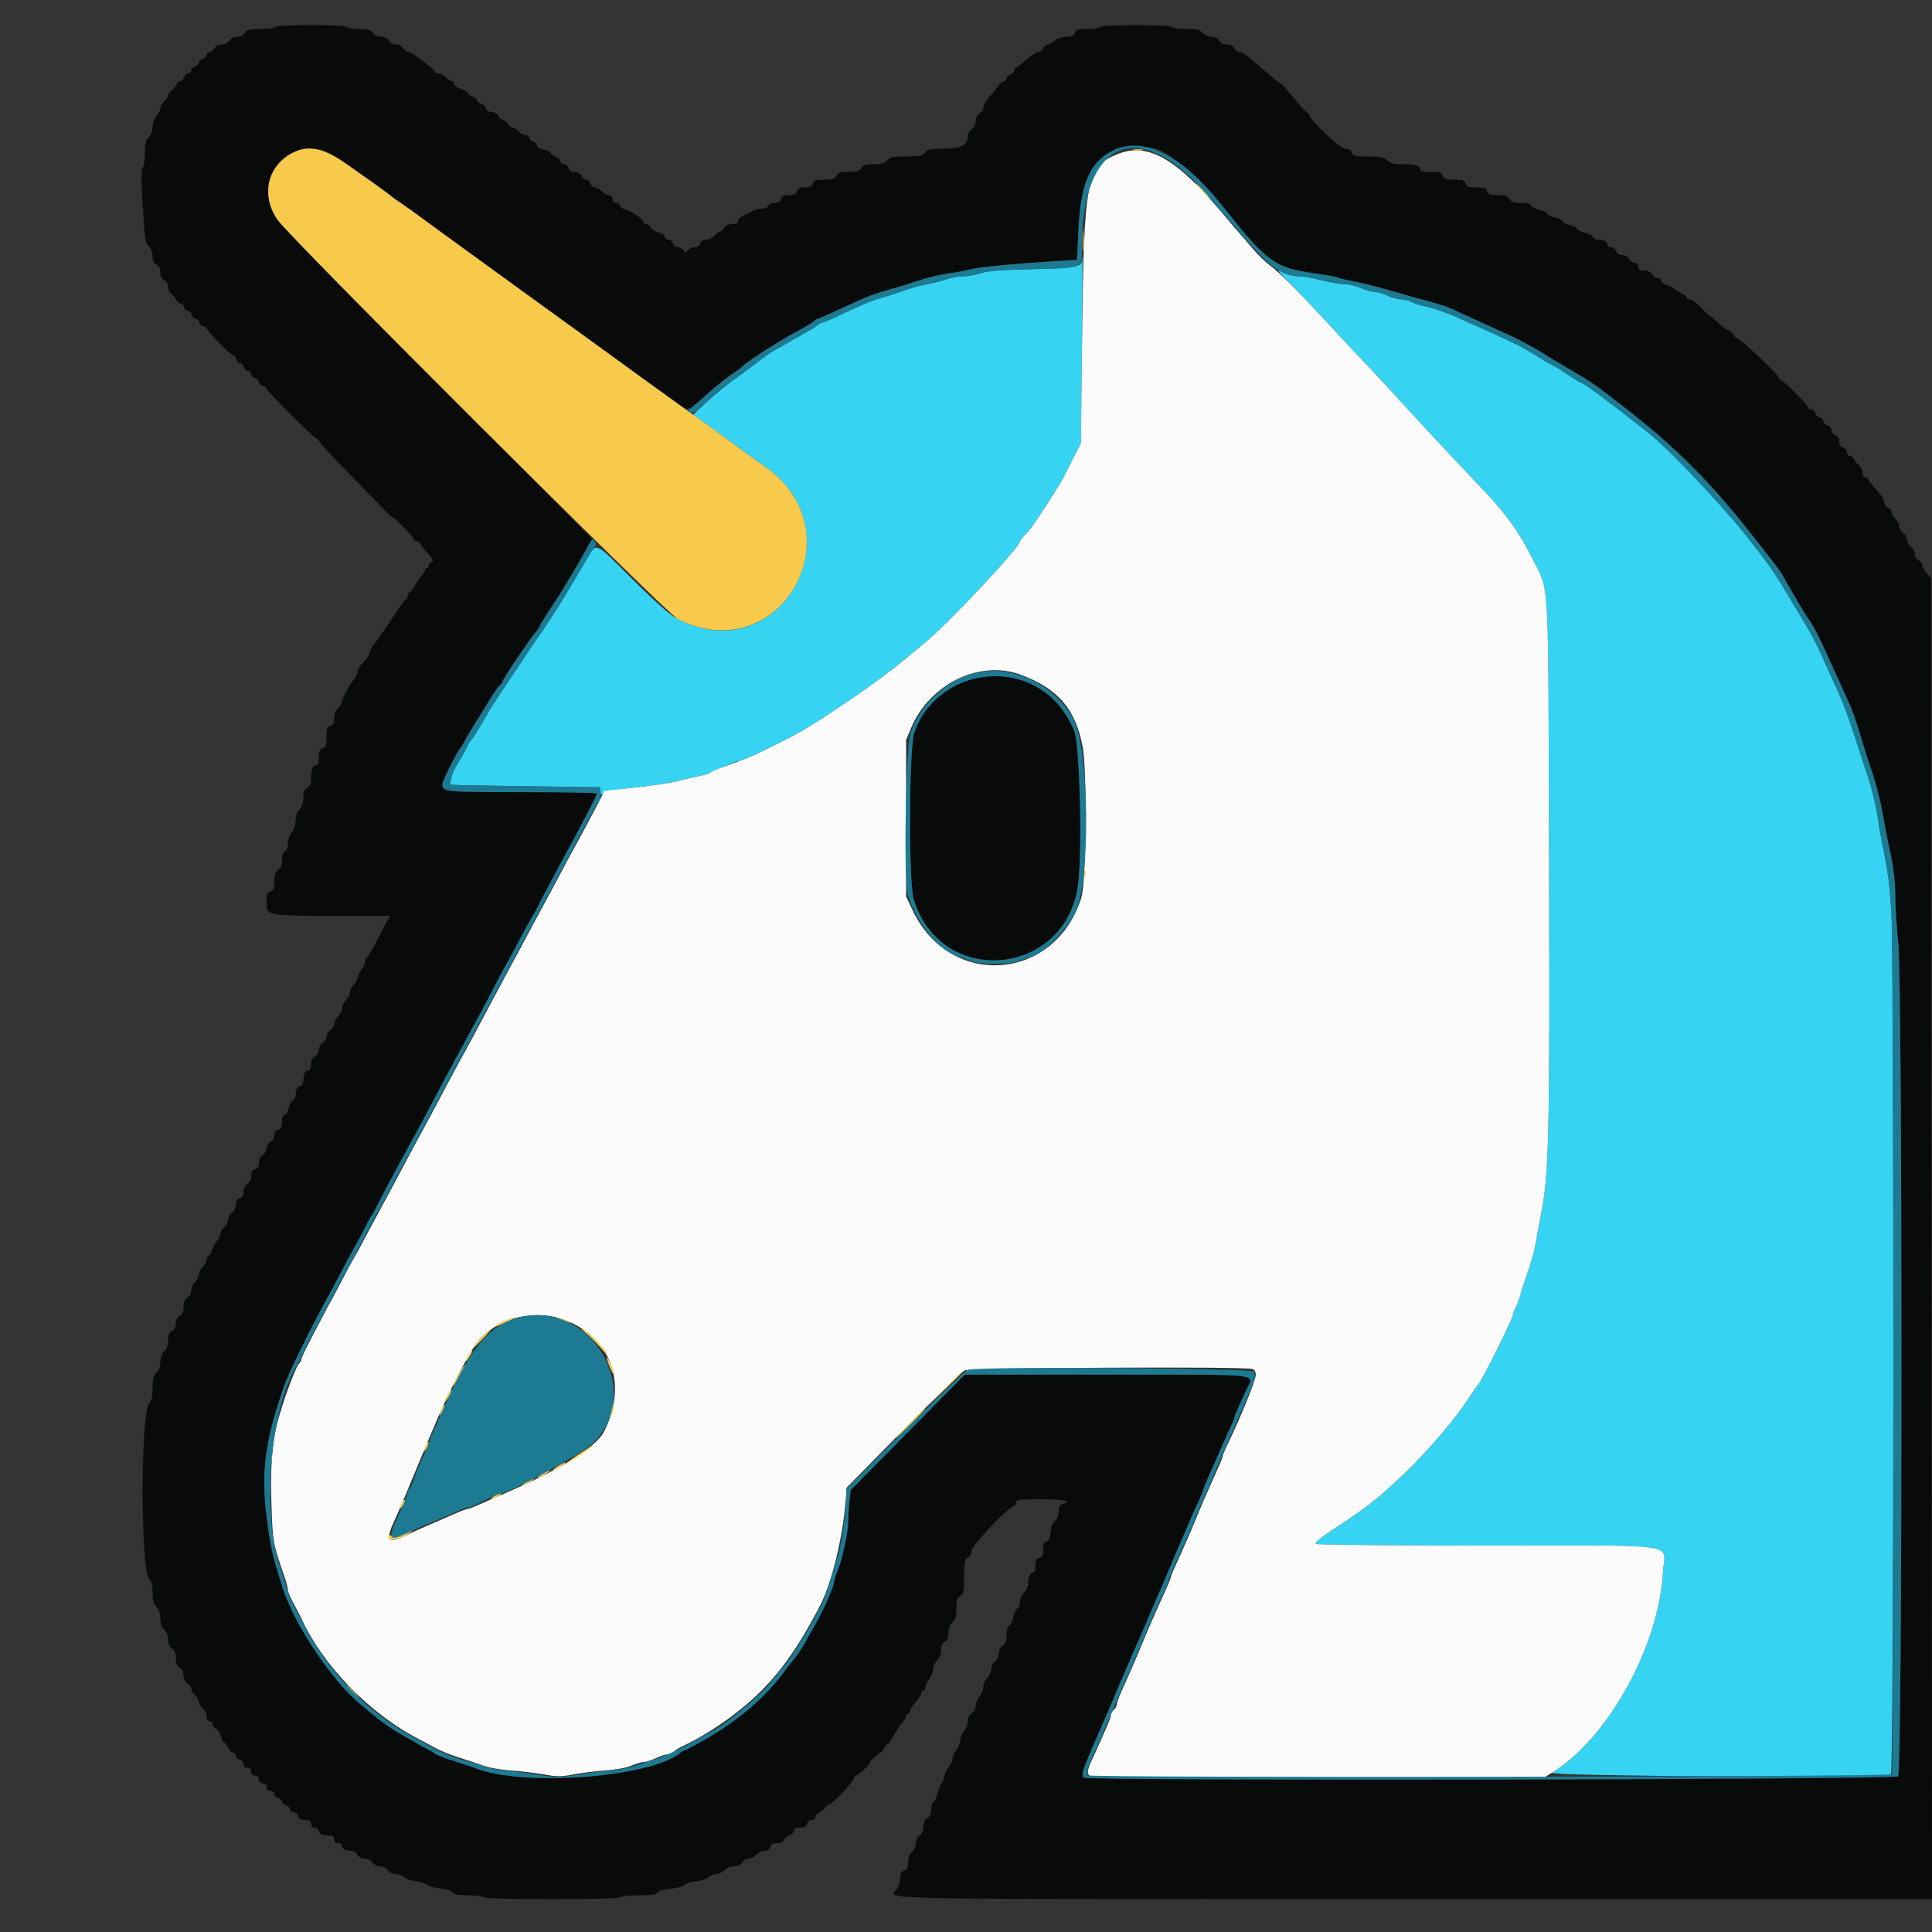
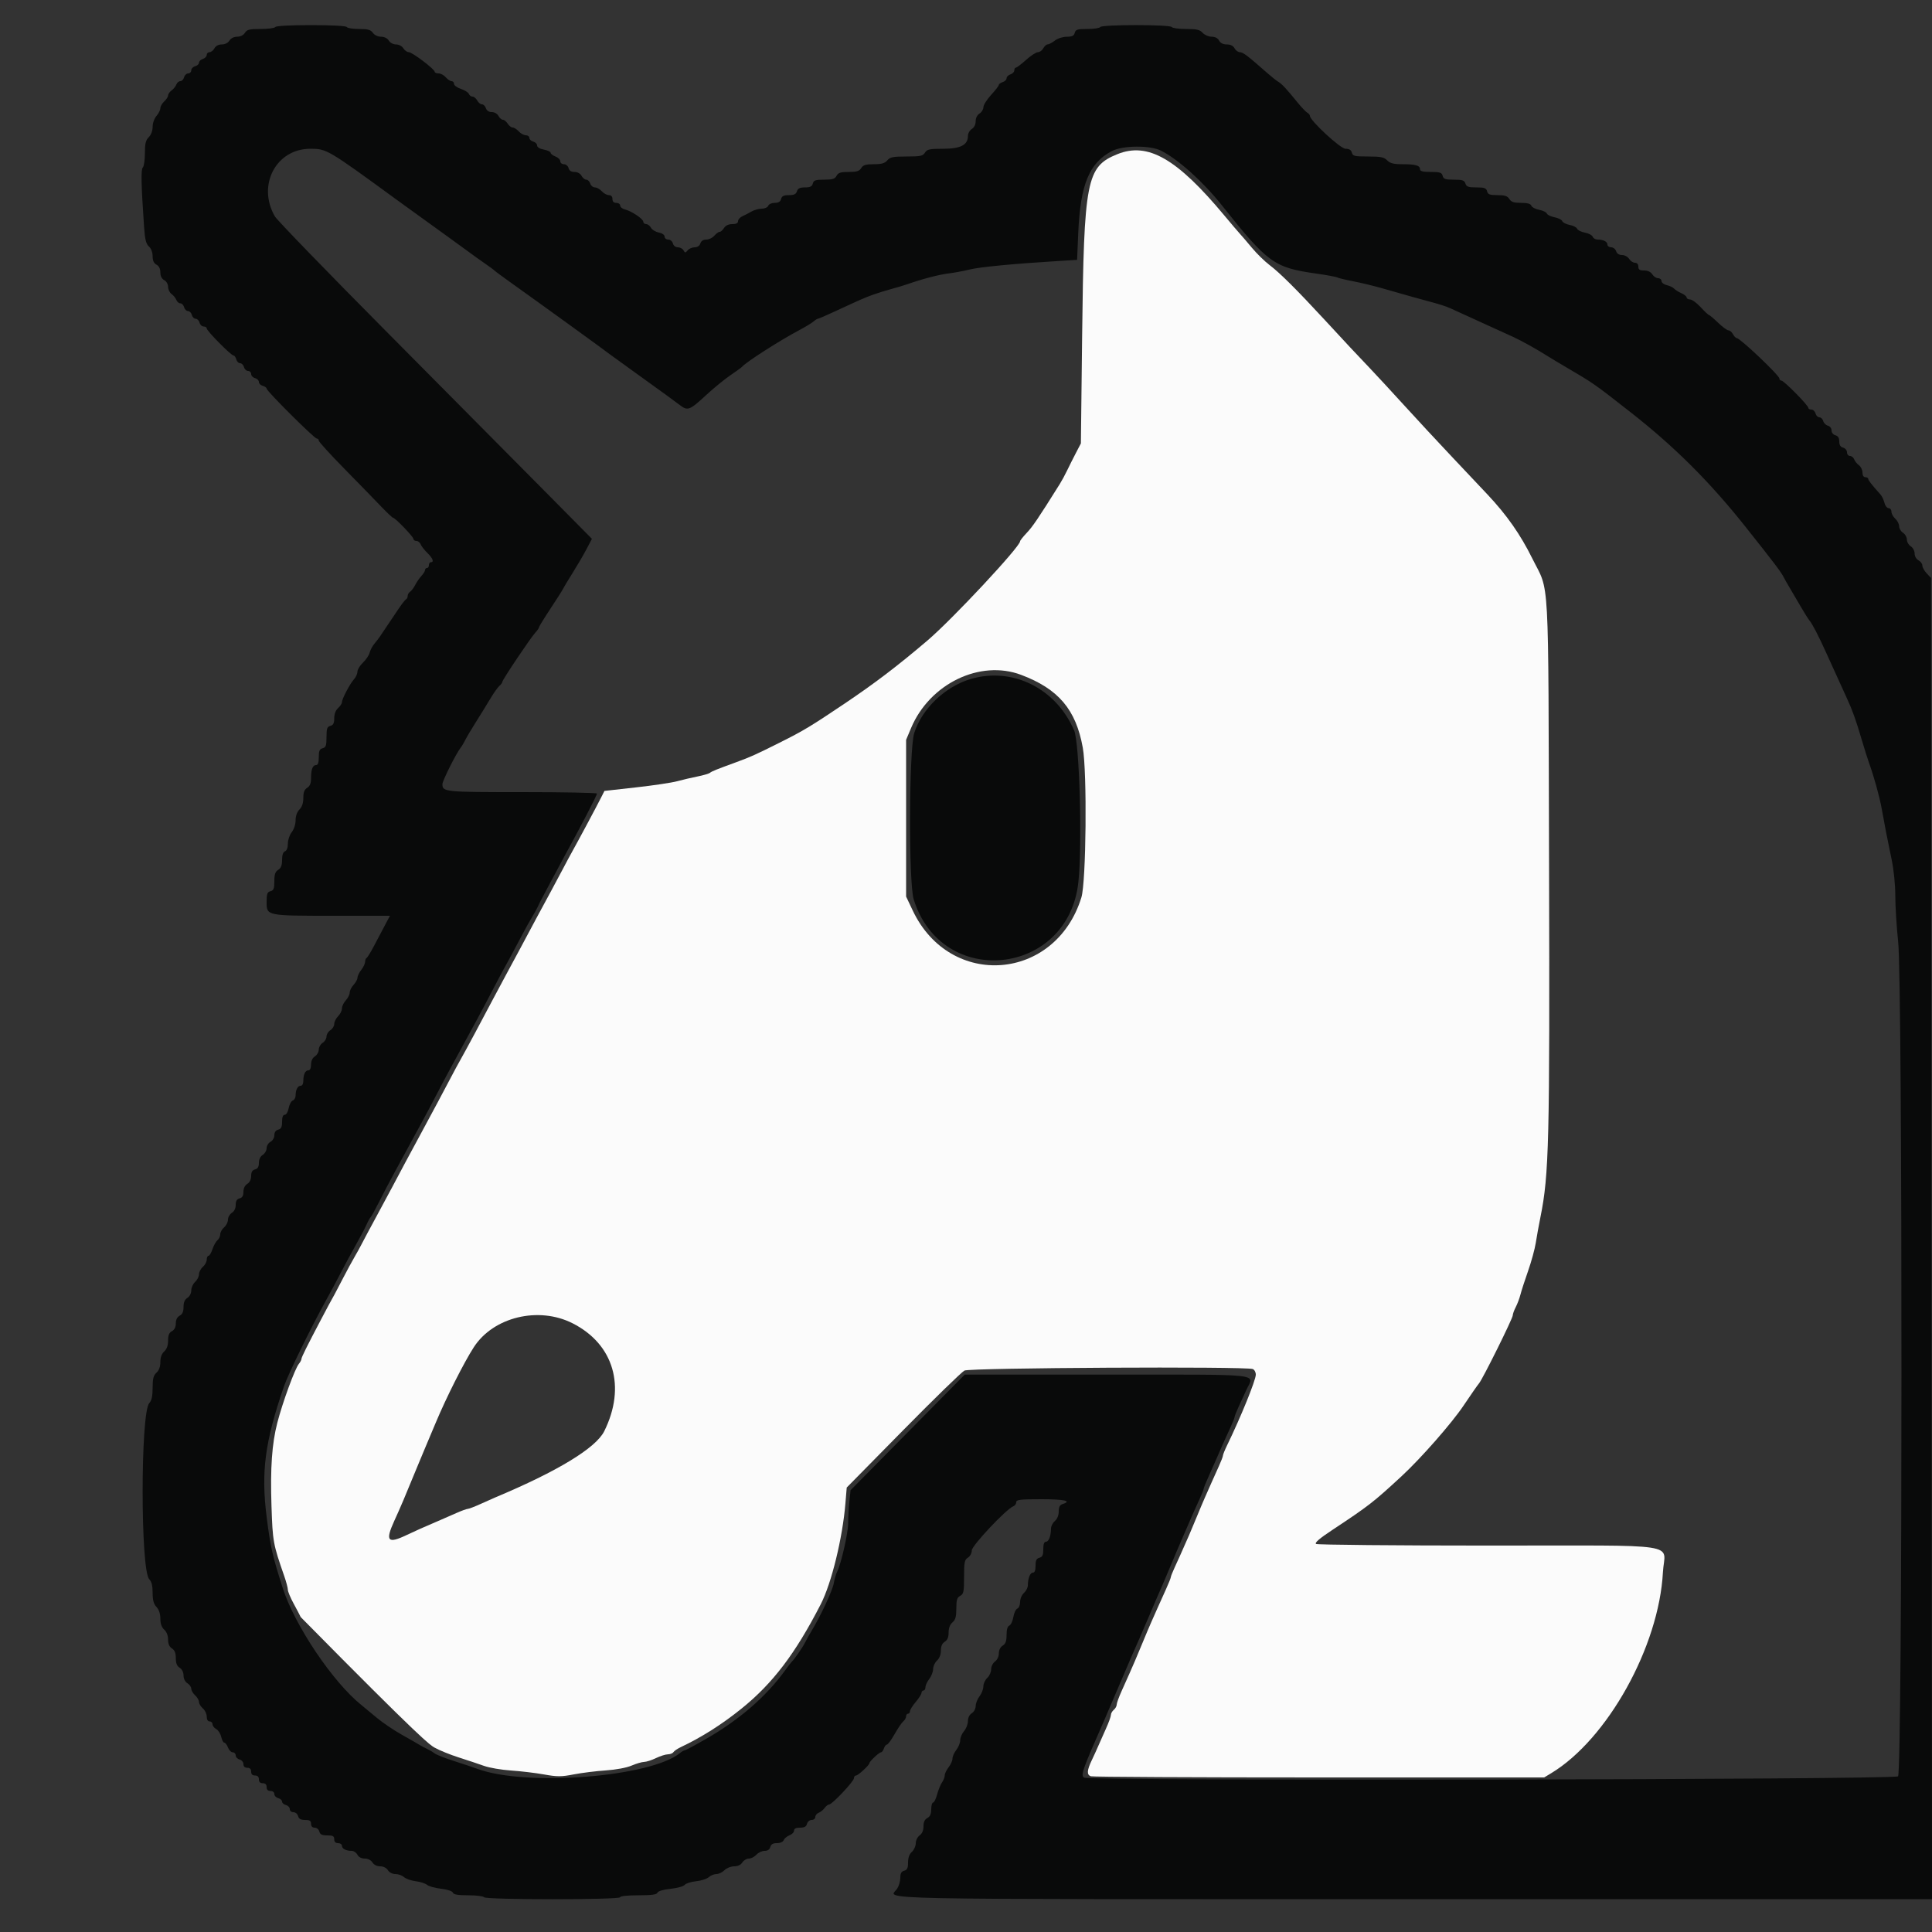
<svg xmlns="http://www.w3.org/2000/svg" id="svg" version="1.1" width="400" height="400" viewBox="0, 0, 400,400">
  <rect x="0" y="0" width="400" height="400" fill="#333333" stroke="none" />
  <g id="svgg">
-     <path id="path0" d="M224.000 53.671 C 224.000 55.296,222.951 55.507,213.800 55.717 C 207.262 55.867,204.495 56.083,203.036 56.559 C 201.956 56.912,200.314 57.200,199.387 57.200 C 198.459 57.200,196.930 57.472,195.988 57.804 C 195.046 58.137,193.359 58.571,192.238 58.771 C 191.117 58.970,189.300 59.437,188.200 59.808 C 187.100 60.180,185.660 60.665,185.000 60.887 C 184.340 61.109,182.990 61.519,182.000 61.799 C 180.415 62.248,178.063 63.261,172.174 66.034 C 171.279 66.455,170.393 66.800,170.205 66.800 C 170.017 66.800,169.579 67.045,169.231 67.344 C 168.884 67.643,167.610 68.427,166.400 69.086 C 165.190 69.745,163.570 70.668,162.800 71.139 C 162.030 71.609,160.950 72.215,160.400 72.485 C 159.850 72.756,158.475 73.702,157.344 74.589 C 156.213 75.475,153.895 77.190,152.193 78.400 C 150.491 79.610,147.838 81.782,146.298 83.228 L 143.497 85.855 145.112 87.028 C 146.000 87.672,147.121 88.470,147.604 88.800 C 148.086 89.130,149.228 89.951,150.141 90.625 C 151.053 91.299,152.880 92.648,154.200 93.623 C 155.520 94.597,157.230 95.818,158.000 96.335 C 177.863 109.677,161.686 138.971,140.400 128.208 C 138.813 127.405,136.166 125.083,130.900 119.871 C 122.611 111.668,123.698 112.007,120.903 116.753 C 120.076 118.158,119.040 119.906,118.600 120.638 C 118.160 121.370,117.283 122.831,116.651 123.885 C 115.536 125.744,112.116 130.993,111.494 131.800 C 111.324 132.020,110.643 133.010,109.979 134.000 C 103.376 143.855,101.727 146.350,101.206 147.284 C 99.691 149.996,97.826 153.019,97.551 153.208 C 97.386 153.323,97.046 153.863,96.797 154.408 C 96.269 155.566,95.247 157.383,94.327 158.800 C 93.717 159.741,92.980 162.301,93.268 162.483 C 93.341 162.529,100.330 162.664,108.800 162.783 L 124.200 163.000 124.332 163.933 C 124.443 164.715,124.540 164.771,124.932 164.284 C 125.255 163.884,127.323 163.494,131.600 163.027 C 135.010 162.655,138.880 162.071,140.200 161.731 C 141.520 161.390,143.410 160.952,144.400 160.756 C 145.390 160.561,146.740 160.152,147.400 159.848 C 150.705 158.325,152.462 157.600,152.850 157.600 C 153.871 157.600,164.995 152.123,168.400 149.944 C 177.929 143.845,184.319 139.157,192.000 132.629 C 197.128 128.270,211.200 113.197,211.200 112.062 C 211.200 111.905,211.788 111.152,212.508 110.388 C 213.793 109.023,214.530 107.975,217.279 103.600 C 218.039 102.390,219.002 100.860,219.418 100.200 C 219.835 99.540,220.520 98.280,220.939 97.400 C 221.359 96.520,222.174 94.900,222.751 93.800 L 223.800 91.800 224.000 72.600 C 224.110 62.040,224.155 53.325,224.100 53.233 C 224.045 53.142,224.000 53.339,224.000 53.671 M266.999 58.560 C 268.548 60.122,271.883 63.640,274.408 66.378 C 279.464 71.860,279.831 72.253,283.622 76.241 C 285.065 77.758,288.290 81.250,290.791 84.000 C 293.291 86.750,297.803 91.610,300.818 94.800 C 303.832 97.990,307.059 101.410,307.989 102.400 C 311.986 106.659,314.781 110.649,317.233 115.600 C 320.868 122.940,320.540 116.995,320.713 178.800 C 320.874 236.490,320.711 243.195,318.931 252.000 C 318.597 253.650,318.163 256.042,317.966 257.315 C 317.768 258.589,317.056 261.199,316.382 263.115 C 315.708 265.032,314.993 267.242,314.793 268.026 C 314.593 268.811,314.154 269.981,313.817 270.626 C 313.480 271.272,313.204 272.039,313.202 272.332 C 313.199 272.972,306.961 285.547,306.223 286.400 C 305.938 286.730,304.498 288.800,303.024 291.000 C 300.582 294.645,294.201 301.917,290.200 305.616 C 284.353 311.021,283.374 311.781,275.881 316.738 C 273.165 318.535,272.122 319.431,272.481 319.659 C 272.767 319.840,288.863 319.991,308.251 319.994 C 349.204 320.001,344.621 319.299,344.290 325.512 C 343.476 340.807,332.898 359.932,321.332 367.023 C 320.131 367.759,389.520 368.142,391.500 367.410 C 392.115 367.182,392.215 199.305,391.605 189.200 C 391.230 182.982,390.891 180.378,389.731 174.800 C 389.387 173.150,388.964 170.720,388.790 169.400 C 388.456 166.872,387.250 162.095,386.266 159.400 C 385.945 158.520,384.914 155.370,383.976 152.400 C 383.038 149.430,381.652 145.650,380.896 144.000 C 380.140 142.350,379.168 140.190,378.736 139.200 C 376.549 134.190,375.327 131.774,373.243 128.339 C 372.889 127.756,371.921 126.136,371.091 124.739 C 367.162 118.124,366.884 117.723,361.435 110.800 C 356.569 104.618,345.434 92.890,341.400 89.699 C 333.592 83.522,327.795 79.200,327.316 79.199 C 327.142 79.199,326.010 78.521,324.800 77.692 C 323.590 76.864,322.150 75.965,321.600 75.696 C 321.050 75.426,320.240 74.982,319.800 74.708 C 316.008 72.346,314.687 71.602,312.600 70.650 C 311.280 70.048,309.480 69.217,308.600 68.803 C 307.720 68.389,306.100 67.666,305.000 67.196 C 303.900 66.727,302.717 66.194,302.372 66.013 C 300.833 65.205,296.458 63.654,295.014 63.405 C 294.141 63.255,292.935 62.877,292.334 62.566 C 291.732 62.255,290.736 61.996,290.120 61.991 C 289.504 61.986,288.215 61.626,287.256 61.191 C 286.297 60.756,285.037 60.396,284.456 60.391 C 283.875 60.386,282.615 60.026,281.656 59.591 C 280.697 59.156,279.155 58.800,278.229 58.800 C 277.303 58.800,275.208 58.444,273.573 58.009 C 271.938 57.575,269.880 57.211,269.000 57.201 C 268.120 57.191,266.676 56.853,265.790 56.451 C 264.211 55.734,264.234 55.774,266.999 58.560 " stroke="none" fill="#36d3f2" fill-rule="evenodd" />
    <path id="path1" d="M57.000 5.600 C 56.864 5.820,55.505 6.000,53.980 6.000 C 51.640 6.000,51.129 6.125,50.707 6.800 C 50.404 7.285,49.774 7.600,49.107 7.600 C 48.440 7.600,47.810 7.915,47.507 8.400 C 47.206 8.882,46.574 9.200,45.918 9.200 C 45.238 9.200,44.667 9.501,44.400 10.000 C 44.165 10.440,43.708 10.800,43.386 10.800 C 43.064 10.800,42.800 11.058,42.800 11.373 C 42.800 11.688,42.440 12.060,42.000 12.200 C 41.560 12.340,41.200 12.691,41.200 12.980 C 41.200 13.270,40.840 13.601,40.400 13.716 C 39.960 13.831,39.600 14.212,39.600 14.563 C 39.600 14.913,39.313 15.200,38.963 15.200 C 38.612 15.200,38.231 15.560,38.116 16.000 C 38.001 16.440,37.652 16.800,37.341 16.800 C 37.030 16.800,36.657 17.115,36.514 17.500 C 36.370 17.885,35.926 18.435,35.526 18.723 C 35.127 19.010,34.800 19.477,34.800 19.761 C 34.800 20.044,34.440 20.602,34.000 21.000 C 33.560 21.398,33.200 22.029,33.200 22.401 C 33.200 22.773,32.840 23.493,32.400 24.000 C 31.943 24.527,31.600 25.497,31.600 26.261 C 31.600 27.067,31.281 27.919,30.800 28.400 C 30.169 29.031,30.000 29.733,30.000 31.720 C 30.000 33.106,29.808 34.432,29.573 34.667 C 29.159 35.081,29.219 38.018,29.821 46.864 C 30.006 49.578,30.224 50.478,30.828 51.026 C 31.294 51.447,31.600 52.248,31.600 53.048 C 31.600 53.962,31.847 54.504,32.400 54.800 C 32.921 55.079,33.200 55.638,33.200 56.400 C 33.200 57.162,33.479 57.721,34.000 58.000 C 34.460 58.246,34.800 58.838,34.800 59.391 C 34.800 59.921,35.127 60.590,35.526 60.877 C 35.926 61.165,36.370 61.715,36.514 62.100 C 36.657 62.485,37.030 62.800,37.341 62.800 C 37.652 62.800,38.001 63.160,38.116 63.600 C 38.231 64.040,38.591 64.400,38.916 64.400 C 39.241 64.400,39.601 64.760,39.716 65.200 C 39.831 65.640,40.191 66.000,40.516 66.000 C 40.841 66.000,41.201 66.360,41.316 66.800 C 41.431 67.240,41.812 67.600,42.163 67.600 C 42.513 67.600,42.800 67.780,42.800 68.001 C 42.800 68.505,47.841 73.600,48.340 73.600 C 48.541 73.600,48.801 73.960,48.916 74.400 C 49.031 74.840,49.391 75.200,49.716 75.200 C 50.041 75.200,50.401 75.560,50.516 76.000 C 50.631 76.440,51.012 76.800,51.363 76.800 C 51.713 76.800,52.000 77.087,52.000 77.437 C 52.000 77.788,52.360 78.169,52.800 78.284 C 53.240 78.399,53.600 78.759,53.600 79.084 C 53.600 79.409,53.960 79.769,54.400 79.884 C 54.840 79.999,55.200 80.257,55.200 80.457 C 55.200 80.963,65.078 90.800,65.586 90.800 C 65.814 90.800,66.000 90.994,66.000 91.230 C 66.000 91.467,68.419 94.122,71.375 97.130 C 74.331 100.139,77.735 103.635,78.940 104.900 C 80.145 106.165,81.245 107.200,81.384 107.200 C 81.813 107.200,85.600 111.135,85.600 111.581 C 85.600 111.811,85.876 112.000,86.213 112.000 C 86.549 112.000,86.944 112.310,87.089 112.689 C 87.235 113.067,87.859 113.871,88.477 114.475 C 89.619 115.592,89.923 116.400,89.200 116.400 C 88.980 116.400,88.800 116.670,88.800 117.000 C 88.800 117.330,88.620 117.600,88.400 117.600 C 88.180 117.600,88.000 117.788,88.000 118.017 C 88.000 118.246,87.669 118.789,87.264 119.223 C 86.859 119.658,86.274 120.505,85.965 121.107 C 85.655 121.708,85.176 122.344,84.901 122.520 C 84.625 122.696,84.400 123.086,84.400 123.387 C 84.400 123.687,84.258 123.993,84.084 124.067 C 83.910 124.140,83.220 125.010,82.552 126.000 C 81.179 128.033,79.428 130.638,78.693 131.737 C 78.422 132.143,77.880 132.851,77.489 133.311 C 77.098 133.771,76.668 134.587,76.533 135.124 C 76.398 135.661,75.773 136.592,75.144 137.193 C 74.515 137.795,74.000 138.638,74.000 139.068 C 74.000 139.498,73.685 140.198,73.300 140.625 C 72.439 141.579,70.800 144.694,70.800 145.376 C 70.800 145.651,70.440 146.202,70.000 146.600 C 69.495 147.057,69.200 147.832,69.200 148.699 C 69.200 149.738,69.004 150.126,68.400 150.284 C 67.728 150.460,67.600 150.830,67.600 152.600 C 67.600 154.370,67.472 154.740,66.800 154.916 C 66.164 155.082,66.000 155.462,66.000 156.763 C 66.000 157.896,65.828 158.400,65.443 158.400 C 64.733 158.400,64.400 159.275,64.400 161.136 C 64.400 162.174,64.164 162.755,63.600 163.107 C 63.017 163.471,62.800 164.040,62.800 165.203 C 62.800 166.267,62.533 167.067,62.000 167.600 C 61.497 168.103,61.200 168.933,61.200 169.837 C 61.200 170.668,60.863 171.703,60.400 172.291 C 59.957 172.854,59.600 173.914,59.600 174.666 C 59.600 175.505,59.370 176.113,59.000 176.255 C 58.609 176.405,58.400 177.027,58.400 178.039 C 58.400 179.160,58.177 179.733,57.600 180.093 C 56.987 180.476,56.800 181.026,56.800 182.450 C 56.800 183.970,56.655 184.345,56.000 184.516 C 55.331 184.691,55.200 185.062,55.200 186.772 C 55.200 189.605,55.174 189.600,68.994 189.600 L 80.737 189.600 79.726 191.500 C 79.171 192.545,78.150 194.480,77.458 195.800 C 76.766 197.120,76.065 198.260,75.900 198.333 C 75.735 198.407,75.596 198.767,75.591 199.133 C 75.586 199.500,75.230 200.250,74.800 200.800 C 74.370 201.350,74.014 202.081,74.009 202.425 C 74.004 202.768,73.640 203.436,73.200 203.908 C 72.760 204.380,72.400 205.100,72.400 205.508 C 72.400 205.916,72.040 206.636,71.600 207.108 C 71.160 207.580,70.800 208.334,70.800 208.783 C 70.800 209.232,70.440 209.960,70.000 210.400 C 69.560 210.840,69.200 211.558,69.200 211.997 C 69.200 212.435,68.840 213.018,68.400 213.293 C 67.960 213.568,67.600 214.156,67.600 214.600 C 67.600 215.044,67.240 215.632,66.800 215.907 C 66.360 216.182,66.000 216.812,66.000 217.307 C 66.000 217.802,65.640 218.432,65.200 218.707 C 64.690 219.026,64.400 219.640,64.400 220.403 C 64.400 221.160,64.195 221.600,63.843 221.600 C 63.198 221.600,62.800 222.452,62.800 223.833 C 62.800 224.393,62.565 224.800,62.243 224.800 C 61.629 224.800,61.200 225.641,61.200 226.845 C 61.200 227.274,60.935 227.727,60.611 227.851 C 60.287 227.976,59.907 228.690,59.766 229.439 C 59.621 230.211,59.271 230.800,58.955 230.800 C 58.585 230.800,58.400 231.278,58.400 232.237 C 58.400 233.338,58.213 233.724,57.600 233.884 C 57.087 234.018,56.800 234.430,56.800 235.033 C 56.800 235.562,56.451 236.158,56.000 236.400 C 55.560 236.635,55.200 237.229,55.200 237.718 C 55.200 238.207,54.840 238.832,54.400 239.107 C 53.901 239.419,53.600 240.040,53.600 240.757 C 53.600 241.570,53.366 241.968,52.800 242.116 C 52.236 242.263,52.000 242.662,52.000 243.466 C 52.000 244.174,51.696 244.797,51.200 245.107 C 50.701 245.419,50.400 246.040,50.400 246.757 C 50.400 247.570,50.166 247.968,49.600 248.116 C 49.036 248.263,48.800 248.662,48.800 249.466 C 48.800 250.174,48.496 250.797,48.000 251.107 C 47.560 251.382,47.200 252.015,47.200 252.514 C 47.200 253.014,46.840 253.730,46.400 254.107 C 45.960 254.484,45.600 255.132,45.600 255.547 C 45.600 255.962,45.339 256.518,45.020 256.783 C 44.702 257.048,44.238 257.880,43.989 258.632 C 43.741 259.384,43.372 260.000,43.169 260.000 C 42.966 260.000,42.800 260.362,42.800 260.804 C 42.800 261.246,42.440 261.916,42.000 262.293 C 41.560 262.670,41.200 263.360,41.200 263.827 C 41.200 264.294,40.840 265.002,40.400 265.400 C 39.960 265.798,39.600 266.593,39.600 267.166 C 39.600 267.774,39.267 268.415,38.800 268.707 C 38.251 269.050,38.000 269.640,38.000 270.589 C 38.000 271.562,37.763 272.099,37.200 272.400 C 36.679 272.679,36.400 273.238,36.400 274.000 C 36.400 274.762,36.121 275.321,35.600 275.600 C 35.015 275.913,34.800 276.438,34.800 277.552 C 34.800 278.568,34.533 279.317,34.000 279.800 C 33.475 280.275,33.200 281.032,33.200 282.000 C 33.200 282.968,32.925 283.725,32.400 284.200 C 31.769 284.771,31.600 285.432,31.600 287.330 C 31.600 289.061,31.403 289.954,30.900 290.510 C 29.074 292.524,29.074 325.135,30.900 326.958 C 31.389 327.446,31.600 328.290,31.600 329.753 C 31.600 331.296,31.811 332.076,32.400 332.708 C 32.916 333.261,33.200 334.119,33.200 335.121 C 33.200 336.168,33.461 336.913,34.000 337.400 C 34.495 337.848,34.800 338.632,34.800 339.459 C 34.800 340.360,35.060 340.955,35.600 341.293 C 36.169 341.648,36.400 342.226,36.400 343.293 C 36.400 344.360,36.631 344.937,37.200 345.293 C 37.685 345.596,38.000 346.226,38.000 346.893 C 38.000 347.560,38.315 348.190,38.800 348.493 C 39.240 348.768,39.600 349.281,39.600 349.634 C 39.600 349.987,39.960 350.602,40.400 351.000 C 40.840 351.398,41.200 352.016,41.200 352.373 C 41.200 352.730,41.560 353.330,42.000 353.707 C 42.440 354.084,42.800 354.844,42.800 355.396 C 42.800 356.022,43.026 356.400,43.400 356.400 C 43.730 356.400,44.000 356.664,44.000 356.986 C 44.000 357.308,44.345 357.757,44.767 357.983 C 45.190 358.209,45.654 358.935,45.799 359.597 C 45.945 360.259,46.234 360.800,46.442 360.800 C 46.650 360.800,46.991 361.250,47.200 361.800 C 47.409 362.350,47.855 362.800,48.190 362.800 C 48.526 362.800,48.800 363.087,48.800 363.437 C 48.800 363.788,49.160 364.169,49.600 364.284 C 50.043 364.400,50.400 364.830,50.400 365.247 C 50.400 365.733,50.683 366.000,51.200 366.000 C 51.733 366.000,52.000 366.267,52.000 366.800 C 52.000 367.333,52.267 367.600,52.800 367.600 C 53.333 367.600,53.600 367.867,53.600 368.400 C 53.600 368.933,53.867 369.200,54.400 369.200 C 54.933 369.200,55.200 369.467,55.200 370.000 C 55.200 370.533,55.467 370.800,56.000 370.800 C 56.465 370.800,56.800 371.067,56.800 371.437 C 56.800 371.788,57.160 372.169,57.600 372.284 C 58.040 372.399,58.400 372.721,58.400 373.000 C 58.400 373.279,58.760 373.601,59.200 373.716 C 59.640 373.831,60.000 374.212,60.000 374.563 C 60.000 374.920,60.331 375.200,60.753 375.200 C 61.170 375.200,61.600 375.557,61.716 376.000 C 61.868 376.583,62.262 376.800,63.163 376.800 C 64.133 376.800,64.400 376.972,64.400 377.600 C 64.400 378.117,64.667 378.400,65.153 378.400 C 65.570 378.400,66.000 378.757,66.116 379.200 C 66.276 379.813,66.662 380.000,67.763 380.000 C 68.933 380.000,69.200 380.148,69.200 380.800 C 69.200 381.333,69.467 381.600,70.000 381.600 C 70.440 381.600,70.800 381.851,70.800 382.157 C 70.800 382.766,71.640 383.200,72.819 383.200 C 73.233 383.200,73.765 383.560,74.000 384.000 C 74.267 384.499,74.838 384.800,75.518 384.800 C 76.174 384.800,76.806 385.118,77.107 385.600 C 77.410 386.085,78.040 386.400,78.707 386.400 C 79.374 386.400,80.004 386.715,80.307 387.200 C 80.604 387.675,81.240 388.000,81.872 388.000 C 82.458 388.000,83.252 388.285,83.637 388.634 C 84.023 388.983,85.117 389.366,86.069 389.486 C 87.021 389.607,88.078 389.946,88.417 390.239 C 88.756 390.533,90.051 390.893,91.294 391.039 C 92.633 391.197,93.640 391.528,93.765 391.852 C 93.917 392.248,94.803 392.400,96.964 392.400 C 98.608 392.400,100.064 392.580,100.200 392.800 C 100.539 393.349,128.400 393.349,128.400 392.800 C 128.400 392.562,129.919 392.400,132.157 392.400 C 134.940 392.400,135.968 392.260,136.121 391.861 C 136.248 391.532,137.300 391.220,138.820 391.061 C 140.190 390.918,141.511 390.551,141.756 390.245 C 142.000 389.940,143.062 389.601,144.116 389.492 C 145.170 389.384,146.354 389.003,146.748 388.647 C 147.141 388.291,147.854 388.000,148.331 388.000 C 148.809 388.000,149.560 387.640,150.000 387.200 C 150.443 386.757,151.333 386.400,151.997 386.400 C 152.760 386.400,153.374 386.110,153.693 385.600 C 153.968 385.160,154.571 384.800,155.034 384.800 C 155.497 384.800,156.202 384.440,156.600 384.000 C 156.998 383.560,157.763 383.200,158.299 383.200 C 158.938 383.200,159.347 382.924,159.484 382.400 C 159.633 381.831,160.030 381.600,160.859 381.600 C 161.552 381.600,162.123 381.344,162.267 380.969 C 162.400 380.623,162.935 380.177,163.455 379.979 C 163.975 379.782,164.400 379.345,164.400 379.010 C 164.400 378.595,164.795 378.400,165.637 378.400 C 166.538 378.400,166.932 378.183,167.084 377.600 C 167.200 377.157,167.630 376.800,168.047 376.800 C 168.461 376.800,168.800 376.524,168.800 376.187 C 168.800 375.851,169.115 375.457,169.500 375.314 C 169.885 375.170,170.435 374.726,170.723 374.326 C 171.010 373.927,171.435 373.600,171.667 373.600 C 172.282 373.600,176.800 368.807,176.800 368.154 C 176.800 367.850,176.994 367.600,177.231 367.600 C 177.663 367.600,180.000 365.447,180.000 365.049 C 180.000 364.693,182.012 362.800,182.391 362.800 C 182.586 362.800,182.860 362.440,183.000 362.000 C 183.140 361.560,183.420 361.200,183.624 361.200 C 183.827 361.200,184.544 360.225,185.216 359.033 C 185.889 357.840,186.701 356.648,187.020 356.384 C 187.339 356.119,187.600 355.654,187.600 355.351 C 187.600 355.048,187.780 354.800,188.000 354.800 C 188.220 354.800,188.400 354.568,188.400 354.285 C 188.400 354.002,188.933 353.147,189.584 352.385 C 190.235 351.623,190.775 350.775,190.784 350.500 C 190.793 350.225,190.980 350.000,191.200 350.000 C 191.420 350.000,191.604 349.685,191.609 349.300 C 191.614 348.915,191.970 348.150,192.400 347.600 C 192.830 347.050,193.186 346.133,193.191 345.562 C 193.196 344.991,193.560 344.198,194.000 343.800 C 194.495 343.352,194.800 342.568,194.800 341.741 C 194.800 340.840,195.060 340.245,195.600 339.907 C 196.155 339.561,196.400 338.974,196.400 337.993 C 196.400 337.073,196.680 336.338,197.200 335.893 C 197.819 335.363,198.000 334.713,198.000 333.018 C 198.000 331.238,198.150 330.748,198.800 330.400 C 199.506 330.022,199.600 329.562,199.600 326.482 C 199.600 323.426,199.699 322.930,200.400 322.493 C 200.854 322.209,201.200 321.560,201.200 320.991 C 201.200 320.002,208.345 312.414,209.803 311.854 C 210.131 311.728,210.400 311.349,210.400 311.013 C 210.400 310.494,211.197 310.400,215.600 310.400 C 220.421 310.400,222.012 310.762,220.000 311.400 C 219.419 311.584,219.200 312.005,219.200 312.938 C 219.200 313.727,218.892 314.486,218.400 314.907 C 217.960 315.284,217.598 315.999,217.595 316.496 C 217.585 318.027,217.134 319.200,216.553 319.200 C 216.177 319.200,216.000 319.697,216.000 320.753 C 216.000 321.970,215.827 322.352,215.200 322.516 C 214.587 322.676,214.400 323.062,214.400 324.163 C 214.400 325.120,214.215 325.600,213.847 325.600 C 213.276 325.600,212.815 326.768,212.805 328.238 C 212.802 328.699,212.440 329.402,212.000 329.800 C 211.553 330.204,211.200 331.032,211.200 331.675 C 211.200 332.307,210.943 332.924,210.630 333.044 C 210.316 333.164,209.943 333.954,209.800 334.800 C 209.657 335.646,209.284 336.436,208.970 336.556 C 208.599 336.698,208.400 337.375,208.400 338.491 C 208.400 339.774,208.198 340.334,207.600 340.707 C 207.113 341.011,206.800 341.640,206.800 342.315 C 206.800 342.965,206.469 343.662,206.000 344.000 C 205.550 344.325,205.200 345.035,205.200 345.626 C 205.200 346.204,204.840 347.002,204.400 347.400 C 203.960 347.798,203.596 348.591,203.591 349.162 C 203.586 349.733,203.230 350.650,202.800 351.200 C 202.370 351.750,202.014 352.652,202.009 353.204 C 202.004 353.767,201.649 354.427,201.200 354.707 C 200.705 355.016,200.400 355.640,200.400 356.342 C 200.400 356.967,200.040 357.893,199.600 358.400 C 199.160 358.907,198.800 359.761,198.800 360.298 C 198.800 360.835,198.440 361.731,198.000 362.291 C 197.560 362.850,197.200 363.660,197.200 364.091 C 197.200 364.521,196.840 365.331,196.400 365.891 C 195.960 366.450,195.600 367.204,195.600 367.565 C 195.600 367.926,195.348 368.582,195.039 369.023 C 194.731 369.463,194.274 370.583,194.024 371.512 C 193.774 372.440,193.396 373.200,193.185 373.200 C 192.973 373.200,192.800 373.824,192.800 374.586 C 192.800 375.562,192.564 376.098,192.000 376.400 C 191.452 376.693,191.200 377.238,191.200 378.126 C 191.200 378.965,190.917 379.627,190.400 380.000 C 189.950 380.325,189.600 381.035,189.600 381.626 C 189.600 382.204,189.240 383.002,188.800 383.400 C 188.273 383.877,188.000 384.632,188.000 385.615 C 188.000 386.770,187.820 387.154,187.200 387.316 C 186.615 387.469,186.400 387.862,186.400 388.777 C 186.400 389.465,186.110 390.470,185.756 391.011 C 184.207 393.374,175.678 393.200,292.790 393.200 L 400.005 393.200 399.902 256.432 L 399.800 119.664 398.900 118.706 C 398.405 118.180,398.000 117.451,398.000 117.088 C 398.000 116.725,397.640 116.235,397.200 116.000 C 396.733 115.750,396.400 115.162,396.400 114.589 C 396.400 114.040,396.047 113.387,395.600 113.107 C 395.160 112.832,394.800 112.202,394.800 111.707 C 394.800 111.212,394.440 110.582,394.000 110.307 C 393.560 110.032,393.200 109.429,393.200 108.966 C 393.200 108.503,392.840 107.798,392.400 107.400 C 391.960 107.002,391.600 106.344,391.600 105.938 C 391.600 105.532,391.333 105.200,391.008 105.200 C 390.682 105.200,390.296 104.705,390.150 104.100 C 390.005 103.495,389.644 102.730,389.350 102.400 C 387.426 100.243,386.800 99.442,386.800 99.142 C 386.800 98.954,386.530 98.800,386.200 98.800 C 385.830 98.800,385.600 98.425,385.600 97.823 C 385.600 97.285,385.273 96.610,384.874 96.323 C 384.474 96.035,384.030 95.485,383.886 95.100 C 383.743 94.715,383.349 94.400,383.013 94.400 C 382.676 94.400,382.400 94.061,382.400 93.647 C 382.400 93.230,382.043 92.800,381.600 92.684 C 381.050 92.540,380.800 92.138,380.800 91.400 C 380.800 90.662,380.550 90.260,380.000 90.116 C 379.540 89.996,379.200 89.570,379.200 89.116 C 379.200 88.674,378.863 88.237,378.437 88.126 C 378.017 88.016,377.584 87.583,377.474 87.163 C 377.365 86.743,377.009 86.400,376.684 86.400 C 376.359 86.400,375.999 86.040,375.884 85.600 C 375.769 85.160,375.388 84.800,375.037 84.800 C 374.687 84.800,374.400 84.641,374.400 84.446 C 374.400 83.931,369.339 78.800,368.831 78.800 C 368.594 78.800,368.400 78.604,368.400 78.365 C 368.400 77.718,360.266 70.000,359.584 70.000 C 359.388 70.000,359.035 69.640,358.800 69.200 C 358.565 68.760,358.144 68.400,357.867 68.400 C 357.589 68.400,356.612 67.680,355.696 66.800 C 354.780 65.920,353.928 65.200,353.803 65.200 C 353.678 65.200,352.913 64.480,352.104 63.600 C 351.295 62.720,350.311 62.000,349.916 62.000 C 349.522 62.000,349.200 61.816,349.200 61.591 C 349.200 61.367,348.705 60.964,348.100 60.696 C 347.495 60.429,346.820 60.004,346.600 59.753 C 346.380 59.502,345.705 59.181,345.100 59.040 C 344.495 58.900,344.000 58.518,344.000 58.192 C 344.000 57.867,343.683 57.600,343.296 57.600 C 342.909 57.600,342.368 57.240,342.093 56.800 C 341.774 56.290,341.160 56.000,340.397 56.000 C 339.467 56.000,339.200 55.822,339.200 55.200 C 339.200 54.703,338.933 54.400,338.496 54.400 C 338.109 54.400,337.568 54.040,337.293 53.600 C 337.016 53.157,336.360 52.800,335.824 52.800 C 335.205 52.800,334.762 52.510,334.600 52.000 C 334.460 51.560,333.998 51.200,333.573 51.200 C 333.148 51.200,332.800 50.949,332.800 50.643 C 332.800 50.029,331.959 49.600,330.755 49.600 C 330.326 49.600,329.873 49.335,329.749 49.011 C 329.624 48.687,328.896 48.304,328.129 48.160 C 327.363 48.017,326.643 47.657,326.529 47.360 C 326.416 47.064,325.723 46.709,324.989 46.572 C 324.256 46.434,323.562 46.079,323.449 45.783 C 323.335 45.487,322.615 45.127,321.849 44.983 C 321.082 44.839,320.367 44.492,320.260 44.211 C 320.152 43.931,319.437 43.583,318.671 43.440 C 317.904 43.296,317.176 42.913,317.051 42.589 C 316.896 42.184,316.227 42.000,314.909 42.000 C 313.426 42.000,312.879 41.819,312.493 41.200 C 312.104 40.578,311.560 40.400,310.043 40.400 C 308.430 40.400,308.057 40.262,307.884 39.600 C 307.710 38.934,307.338 38.800,305.664 38.800 C 304.005 38.800,303.610 38.660,303.400 38.000 C 303.188 37.332,302.795 37.200,301.020 37.200 C 299.230 37.200,298.860 37.073,298.684 36.400 C 298.506 35.720,298.138 35.600,296.237 35.600 C 294.592 35.600,294.000 35.453,294.000 35.043 C 294.000 34.259,293.097 34.000,290.367 34.000 C 288.533 34.000,287.820 33.820,287.200 33.200 C 286.535 32.535,285.867 32.400,283.247 32.400 C 280.430 32.400,280.071 32.315,279.884 31.600 C 279.739 31.044,279.338 30.800,278.573 30.800 C 277.523 30.800,271.200 24.949,271.200 23.978 C 271.200 23.792,270.950 23.496,270.645 23.320 C 270.340 23.144,269.434 22.190,268.632 21.200 C 266.404 18.450,265.364 17.331,264.679 16.948 C 264.335 16.756,263.276 15.914,262.327 15.077 C 258.289 11.522,257.364 10.818,256.714 10.809 C 256.337 10.804,255.835 10.440,255.600 10.000 C 255.321 9.479,254.762 9.200,254.000 9.200 C 253.238 9.200,252.679 8.921,252.400 8.400 C 252.128 7.891,251.562 7.600,250.848 7.600 C 250.230 7.600,249.398 7.240,249.000 6.800 C 248.412 6.150,247.768 6.000,245.562 6.000 C 244.069 6.000,242.736 5.820,242.600 5.600 C 242.267 5.062,228.133 5.062,227.800 5.600 C 227.664 5.820,226.467 6.000,225.139 6.000 C 223.062 6.000,222.696 6.111,222.516 6.800 C 222.356 7.412,221.966 7.602,220.853 7.609 C 220.030 7.614,218.966 7.957,218.400 8.400 C 217.850 8.830,217.181 9.186,216.914 9.191 C 216.647 9.196,216.235 9.560,216.000 10.000 C 215.765 10.440,215.263 10.803,214.886 10.806 C 214.509 10.809,213.404 11.529,212.432 12.406 C 211.460 13.283,210.515 14.000,210.332 14.000 C 210.149 14.000,210.000 14.258,210.000 14.573 C 210.000 14.888,209.640 15.260,209.200 15.400 C 208.760 15.540,208.400 15.900,208.400 16.200 C 208.400 16.500,208.040 16.860,207.600 17.000 C 207.160 17.140,206.800 17.399,206.800 17.576 C 206.800 17.754,206.080 18.687,205.200 19.649 C 204.320 20.612,203.600 21.761,203.600 22.204 C 203.600 22.646,203.240 23.232,202.800 23.507 C 202.315 23.810,202.000 24.440,202.000 25.107 C 202.000 25.774,201.685 26.404,201.200 26.707 C 200.760 26.982,200.400 27.624,200.400 28.134 C 200.400 30.015,198.892 30.800,195.278 30.800 C 192.440 30.800,191.941 30.906,191.507 31.600 C 191.073 32.295,190.574 32.400,187.700 32.400 C 184.887 32.400,184.290 32.520,183.707 33.200 C 183.183 33.812,182.527 34.000,180.914 34.000 C 179.240 34.000,178.704 34.164,178.307 34.800 C 177.911 35.434,177.374 35.600,175.718 35.600 C 174.038 35.600,173.544 35.757,173.200 36.400 C 172.854 37.047,172.362 37.200,170.633 37.200 C 168.830 37.200,168.460 37.326,168.284 38.000 C 168.125 38.609,167.738 38.800,166.664 38.800 C 165.605 38.800,165.191 38.999,165.000 39.600 C 164.809 40.201,164.395 40.400,163.336 40.400 C 162.262 40.400,161.875 40.591,161.716 41.200 C 161.570 41.758,161.170 42.000,160.396 42.000 C 159.778 42.000,159.184 42.266,159.055 42.600 C 158.928 42.932,158.328 43.203,157.713 43.206 C 157.101 43.209,156.150 43.471,155.600 43.789 C 155.050 44.106,154.195 44.549,153.700 44.773 C 153.205 44.997,152.800 45.455,152.800 45.790 C 152.800 46.201,152.409 46.400,151.603 46.400 C 150.840 46.400,150.226 46.690,149.907 47.200 C 149.632 47.640,149.221 48.000,148.993 48.000 C 148.764 48.000,148.270 48.360,147.893 48.800 C 147.516 49.240,146.768 49.600,146.231 49.600 C 145.605 49.600,145.163 49.888,145.000 50.400 C 144.843 50.896,144.395 51.200,143.822 51.200 C 143.314 51.200,142.664 51.481,142.379 51.825 C 141.908 52.392,141.827 52.392,141.510 51.825 C 141.318 51.481,140.792 51.200,140.343 51.200 C 139.862 51.200,139.439 50.871,139.316 50.400 C 139.200 49.957,138.770 49.600,138.353 49.600 C 137.939 49.600,137.600 49.326,137.600 48.990 C 137.600 48.631,137.101 48.280,136.386 48.137 C 135.718 48.004,134.992 47.558,134.772 47.147 C 134.552 46.736,134.108 46.400,133.786 46.400 C 133.464 46.400,133.192 46.175,133.183 45.900 C 133.163 45.309,130.762 43.706,129.374 43.358 C 128.838 43.223,128.400 42.863,128.400 42.557 C 128.400 42.250,128.040 42.000,127.600 42.000 C 127.067 42.000,126.800 41.733,126.800 41.200 C 126.800 40.689,126.533 40.400,126.062 40.400 C 125.656 40.400,124.998 40.040,124.600 39.600 C 124.202 39.160,123.556 38.800,123.165 38.800 C 122.774 38.800,122.340 38.440,122.200 38.000 C 122.060 37.560,121.695 37.200,121.387 37.200 C 121.080 37.200,120.635 36.840,120.400 36.400 C 120.143 35.920,119.562 35.600,118.948 35.600 C 118.262 35.600,117.856 35.337,117.716 34.800 C 117.600 34.357,117.170 34.000,116.753 34.000 C 116.339 34.000,116.000 33.726,116.000 33.390 C 116.000 33.055,115.550 32.609,115.000 32.400 C 114.450 32.191,114.000 31.844,114.000 31.628 C 114.000 31.413,113.370 31.118,112.600 30.974 C 111.748 30.814,111.200 30.479,111.200 30.118 C 111.200 29.792,110.840 29.431,110.400 29.316 C 109.960 29.201,109.600 28.858,109.600 28.553 C 109.600 28.249,109.268 28.000,108.862 28.000 C 108.456 28.000,107.798 27.640,107.400 27.200 C 107.002 26.760,106.435 26.400,106.141 26.400 C 105.847 26.400,105.382 26.040,105.107 25.600 C 104.832 25.160,104.387 24.800,104.118 24.800 C 103.849 24.800,103.435 24.440,103.200 24.000 C 102.955 23.542,102.362 23.200,101.813 23.200 C 101.205 23.200,100.761 22.907,100.600 22.400 C 100.460 21.960,100.095 21.600,99.787 21.600 C 99.480 21.600,99.035 21.240,98.800 20.800 C 98.565 20.360,98.127 20.000,97.829 20.000 C 97.530 20.000,97.189 19.748,97.071 19.440 C 96.953 19.132,96.213 18.668,95.428 18.409 C 94.643 18.150,94.000 17.682,94.000 17.369 C 94.000 17.056,93.770 16.800,93.489 16.800 C 93.208 16.800,92.670 16.440,92.293 16.000 C 91.916 15.560,91.246 15.200,90.804 15.200 C 90.362 15.200,90.000 15.047,90.000 14.859 C 90.000 14.326,85.342 10.800,84.637 10.800 C 84.290 10.800,83.782 10.440,83.507 10.000 C 83.222 9.544,82.574 9.200,82.000 9.200 C 81.426 9.200,80.778 8.856,80.493 8.400 C 80.189 7.913,79.560 7.600,78.885 7.600 C 78.235 7.600,77.538 7.269,77.200 6.800 C 76.739 6.160,76.165 6.000,74.335 6.000 C 73.077 6.000,71.936 5.820,71.800 5.600 C 71.650 5.357,68.737 5.200,64.400 5.200 C 60.063 5.200,57.150 5.357,57.000 5.600 M240.393 31.196 C 244.001 33.037,249.118 37.649,253.073 42.625 C 262.434 54.403,263.814 55.406,272.341 56.615 C 274.618 56.939,276.653 57.309,276.863 57.439 C 277.072 57.568,278.539 57.923,280.122 58.227 C 281.705 58.532,284.350 59.167,286.000 59.639 C 291.922 61.334,294.237 61.982,296.600 62.608 C 297.920 62.958,299.540 63.488,300.200 63.787 C 300.860 64.086,302.570 64.867,304.000 65.523 C 305.430 66.180,307.680 67.205,309.000 67.803 C 310.320 68.400,312.210 69.260,313.200 69.714 C 314.970 70.524,318.240 72.342,320.335 73.680 C 320.921 74.054,322.721 75.134,324.335 76.080 C 329.961 79.377,329.984 79.393,337.600 85.356 C 346.670 92.458,353.959 99.720,361.347 109.016 C 367.427 116.666,368.806 118.490,369.346 119.600 C 369.507 119.930,370.035 120.859,370.519 121.664 C 371.004 122.470,372.006 124.180,372.747 125.464 C 373.487 126.749,374.316 128.070,374.587 128.400 C 375.236 129.188,376.462 131.541,378.027 135.000 C 380.349 140.133,381.647 142.985,382.395 144.600 C 383.512 147.013,384.236 149.033,385.406 153.000 C 385.990 154.980,386.698 157.230,386.979 158.000 C 387.959 160.683,389.159 165.017,389.581 167.400 C 390.178 170.773,390.735 173.623,391.628 177.875 C 392.088 180.065,392.400 183.137,392.401 185.475 C 392.401 187.634,392.669 191.920,392.996 195.000 C 393.922 203.712,393.898 366.844,392.971 367.771 C 392.264 368.479,225.569 368.748,224.457 368.044 C 223.696 367.562,224.051 366.550,228.605 356.200 C 228.895 355.540,230.243 352.390,231.600 349.200 C 234.049 343.441,234.387 342.661,235.921 339.200 C 236.360 338.210,237.213 336.230,237.816 334.800 C 238.878 332.285,239.907 329.895,241.005 327.400 C 241.295 326.740,242.016 325.030,242.607 323.600 C 243.197 322.170,244.039 320.190,244.476 319.200 C 244.914 318.210,245.420 317.040,245.600 316.600 C 246.102 315.374,247.509 312.196,248.400 310.274 C 248.840 309.324,249.200 308.413,249.200 308.249 C 249.200 308.085,249.666 306.927,250.235 305.675 C 250.804 304.424,251.498 302.860,251.777 302.200 C 252.541 300.392,253.778 297.620,254.740 295.556 C 255.213 294.542,255.600 293.572,255.600 293.400 C 255.600 293.228,255.982 292.258,256.450 291.244 C 256.917 290.230,257.650 288.634,258.079 287.698 C 259.629 284.313,262.311 284.600,229.161 284.600 L 199.733 284.600 187.917 296.566 L 176.100 308.533 175.850 310.925 C 175.713 312.241,175.600 314.245,175.600 315.380 C 175.600 317.401,174.140 323.820,173.320 325.400 C 173.092 325.840,172.778 326.920,172.623 327.800 C 172.356 329.315,169.918 334.548,168.059 337.600 C 167.590 338.370,166.986 339.450,166.717 340.000 C 166.233 340.987,164.429 343.612,163.966 344.000 C 163.835 344.110,163.204 344.927,162.564 345.815 C 158.704 351.170,153.100 356.043,146.321 359.940 C 143.968 361.293,141.912 362.400,141.753 362.400 C 141.593 362.400,141.179 362.633,140.831 362.919 C 134.726 367.936,108.888 369.958,98.800 366.209 C 98.030 365.923,95.870 365.200,94.000 364.602 C 92.130 364.004,90.330 363.299,90.000 363.035 C 89.670 362.771,88.950 362.341,88.400 362.080 C 87.850 361.819,87.130 361.434,86.800 361.225 C 86.470 361.015,84.850 360.087,83.200 359.163 C 81.550 358.238,79.212 356.654,78.003 355.641 C 76.795 354.628,75.358 353.440,74.810 353.000 C 68.913 348.270,61.006 336.506,58.543 328.800 C 56.407 322.119,56.001 320.336,55.222 314.200 C 54.019 304.735,54.831 298.557,58.796 287.016 C 59.647 284.536,64.332 274.948,67.403 269.400 C 68.377 267.640,69.823 264.940,70.617 263.400 C 71.410 261.860,72.773 259.340,73.646 257.800 C 74.518 256.260,75.515 254.370,75.861 253.600 C 76.207 252.830,76.605 252.110,76.745 252.000 C 76.886 251.890,77.679 250.450,78.508 248.800 C 79.336 247.150,80.752 244.450,81.653 242.800 C 87.266 232.523,89.052 229.209,90.603 226.200 C 91.397 224.660,92.589 222.410,93.254 221.200 C 94.411 219.092,94.919 218.158,98.662 211.262 C 99.576 209.578,100.975 206.940,101.771 205.400 C 102.567 203.860,103.394 202.285,103.609 201.900 C 104.750 199.858,106.799 196.054,108.295 193.200 C 108.814 192.210,109.672 190.680,110.200 189.800 C 110.729 188.920,111.274 187.930,111.410 187.600 C 111.547 187.270,111.856 186.640,112.098 186.200 C 112.340 185.760,113.199 184.140,114.008 182.600 C 114.817 181.060,116.073 178.720,116.798 177.400 C 120.210 171.189,123.600 164.661,123.600 164.301 C 123.600 164.135,116.616 164.000,108.080 164.000 C 91.961 164.000,91.600 163.964,91.600 162.336 C 91.600 161.654,94.426 156.014,95.376 154.800 C 95.634 154.470,96.065 153.750,96.333 153.200 C 96.602 152.650,97.617 150.940,98.590 149.400 C 99.563 147.860,100.910 145.676,101.582 144.547 C 102.255 143.418,103.074 142.271,103.403 141.998 C 103.731 141.725,104.000 141.355,104.000 141.176 C 104.000 140.762,109.821 132.080,110.839 130.974 C 111.258 130.520,111.600 130.023,111.600 129.870 C 111.600 129.717,112.646 128.013,113.924 126.082 C 115.202 124.152,116.374 122.309,116.528 121.986 C 116.682 121.664,117.599 120.140,118.566 118.600 C 119.532 117.060,120.825 114.846,121.438 113.679 L 122.552 111.558 112.576 101.480 C 107.089 95.937,92.502 81.231,80.159 68.801 C 67.817 56.370,57.354 45.570,56.908 44.800 C 53.182 38.362,57.149 30.800,64.252 30.800 C 67.637 30.800,67.819 30.907,82.189 41.400 C 84.657 43.202,86.666 44.654,93.000 49.213 C 95.420 50.955,97.580 52.525,97.800 52.702 C 98.020 52.879,99.100 53.648,100.200 54.412 C 101.300 55.175,102.290 55.905,102.400 56.033 C 102.510 56.161,104.097 57.331,105.927 58.633 C 111.437 62.553,125.326 72.608,126.200 73.310 C 126.420 73.487,129.480 75.697,133.000 78.223 C 136.520 80.748,139.989 83.272,140.709 83.831 C 142.371 85.122,142.761 84.978,146.200 81.797 C 147.740 80.373,149.990 78.533,151.200 77.709 C 152.410 76.885,153.490 76.102,153.600 75.970 C 154.408 74.997,161.308 70.569,165.400 68.397 C 166.720 67.697,168.084 66.871,168.431 66.562 C 168.779 66.253,169.177 66.000,169.316 66.000 C 169.456 66.000,170.971 65.349,172.685 64.554 C 178.206 61.992,178.970 61.657,180.800 60.999 C 181.790 60.642,183.500 60.110,184.600 59.816 C 185.700 59.522,187.140 59.092,187.800 58.861 C 190.927 57.763,194.396 56.853,196.345 56.619 C 197.524 56.477,199.504 56.109,200.745 55.802 C 202.859 55.279,209.768 54.614,219.000 54.046 L 223.000 53.800 223.241 48.200 C 223.671 38.206,225.510 33.734,230.200 31.274 C 232.456 30.091,238.141 30.048,240.393 31.196 M201.000 140.572 C 195.700 142.121,190.859 146.753,189.277 151.787 C 188.195 155.233,188.109 182.761,189.170 186.197 C 194.947 204.900,221.219 202.129,223.269 182.600 C 224.095 174.727,223.503 153.784,222.381 151.200 C 218.602 142.496,209.647 138.045,201.000 140.572 " stroke="none" fill="#090a0a" fill-rule="evenodd" />
-     <path id="path2" d="M231.322 31.927 C 224.942 34.519,224.418 37.215,224.046 69.400 L 223.787 91.800 222.745 93.800 C 222.172 94.900,221.359 96.520,220.939 97.400 C 220.520 98.280,219.838 99.540,219.424 100.200 C 214.886 107.440,213.812 109.024,212.518 110.388 C 211.793 111.152,211.200 111.905,211.200 112.062 C 211.200 113.197,197.128 128.270,192.000 132.629 C 185.716 137.970,181.171 141.427,174.800 145.715 C 167.916 150.346,166.297 151.319,161.390 153.772 C 156.390 156.272,155.409 156.714,152.500 157.778 C 148.262 159.329,147.381 159.684,147.003 159.994 C 146.781 160.177,145.610 160.523,144.400 160.763 C 143.190 161.003,141.300 161.446,140.200 161.746 C 139.100 162.047,135.263 162.621,131.673 163.021 L 125.146 163.750 124.424 165.175 C 123.420 167.156,119.854 173.830,118.640 176.000 C 118.087 176.990,117.214 178.610,116.702 179.600 C 116.189 180.590,114.988 182.840,114.031 184.600 C 111.950 188.430,110.164 191.756,107.586 196.600 C 106.532 198.580,105.222 201.010,104.674 202.000 C 104.127 202.990,102.971 205.150,102.106 206.800 C 99.878 211.051,96.406 217.516,95.339 219.400 C 94.841 220.280,94.013 221.810,93.498 222.800 C 92.375 224.961,89.003 231.273,87.194 234.600 C 85.190 238.285,82.341 243.601,81.299 245.600 C 80.783 246.590,79.283 249.380,77.966 251.800 C 76.649 254.220,75.300 256.740,74.969 257.400 C 74.638 258.060,73.945 259.320,73.428 260.200 C 72.911 261.080,71.837 263.060,71.042 264.600 C 70.247 266.140,69.445 267.670,69.261 268.000 C 68.330 269.668,67.924 270.421,66.566 273.000 C 63.552 278.722,62.415 281.010,62.407 281.369 C 62.403 281.571,62.167 282.021,61.881 282.369 C 61.058 283.371,58.490 290.390,57.408 294.600 C 56.297 298.916,55.948 303.929,56.208 311.800 C 56.453 319.188,56.539 319.659,58.858 326.336 C 59.266 327.510,59.600 328.774,59.600 329.144 C 59.600 329.513,60.138 330.802,60.795 332.008 C 61.452 333.214,62.111 334.470,62.260 334.800 C 66.784 344.831,76.617 354.933,87.000 360.216 C 87.660 360.552,89.010 361.282,90.000 361.839 C 90.990 362.395,93.240 363.308,95.000 363.866 C 96.760 364.425,99.100 365.206,100.200 365.603 C 101.300 366.000,103.820 366.433,105.800 366.565 C 107.780 366.696,110.840 367.061,112.600 367.375 C 115.380 367.871,116.193 367.870,118.800 367.367 C 120.450 367.049,123.420 366.679,125.400 366.546 C 127.532 366.403,129.714 365.997,130.751 365.552 C 131.714 365.138,132.884 364.794,133.351 364.786 C 133.818 364.779,134.920 364.425,135.800 364.000 C 136.680 363.575,137.794 363.221,138.276 363.214 C 138.758 363.206,139.275 363.002,139.425 362.759 C 139.575 362.517,140.261 362.051,140.949 361.724 C 145.309 359.655,149.415 357.052,153.485 353.778 C 159.980 348.553,164.683 342.362,169.935 332.124 C 172.154 327.798,174.438 318.459,175.031 311.290 L 175.305 307.981 186.952 296.151 C 193.359 289.645,199.086 284.069,199.680 283.761 C 200.800 283.180,257.889 282.875,259.367 283.443 C 259.715 283.576,260.000 284.097,260.000 284.601 C 260.000 285.754,256.895 293.402,254.074 299.200 C 253.592 300.190,253.198 301.160,253.199 301.356 C 253.200 301.552,252.820 302.542,252.357 303.556 C 251.893 304.570,251.197 306.120,250.811 307.000 C 250.424 307.880,249.828 309.230,249.485 310.000 C 249.142 310.770,248.382 312.570,247.797 314.000 C 247.212 315.430,246.495 317.140,246.205 317.800 C 244.541 321.583,243.920 322.974,243.200 324.526 C 242.760 325.476,242.400 326.387,242.400 326.551 C 242.400 326.715,241.934 327.873,241.365 329.125 C 240.796 330.376,240.052 332.030,239.711 332.800 C 239.370 333.570,238.771 334.920,238.380 335.800 C 237.988 336.680,237.189 338.570,236.603 340.000 C 236.018 341.430,235.283 343.185,234.970 343.900 C 234.656 344.615,234.146 345.785,233.835 346.500 C 233.524 347.215,232.804 348.824,232.235 350.075 C 231.666 351.327,231.200 352.610,231.200 352.926 C 231.200 353.243,230.930 353.726,230.600 354.000 C 230.270 354.274,230.000 354.757,230.000 355.074 C 230.000 355.390,229.534 356.673,228.965 357.925 C 228.396 359.176,227.702 360.740,227.423 361.400 C 227.144 362.060,226.529 363.410,226.057 364.400 C 225.035 366.540,224.976 367.428,225.833 367.757 C 226.181 367.891,247.444 368.000,273.086 368.000 L 319.706 368.000 321.153 367.127 C 332.800 360.102,343.470 340.911,344.290 325.512 C 344.621 319.299,349.204 320.001,308.251 319.994 C 288.863 319.991,272.767 319.840,272.481 319.659 C 272.122 319.431,273.165 318.535,275.881 316.738 C 283.374 311.781,284.353 311.021,290.200 305.616 C 294.201 301.917,300.582 294.645,303.024 291.000 C 304.498 288.800,305.938 286.730,306.223 286.400 C 306.961 285.547,313.199 272.972,313.202 272.332 C 313.204 272.039,313.480 271.272,313.817 270.626 C 314.154 269.981,314.593 268.811,314.793 268.026 C 314.993 267.242,315.708 265.032,316.382 263.115 C 317.056 261.199,317.768 258.589,317.966 257.315 C 318.163 256.042,318.597 253.650,318.931 252.000 C 320.711 243.195,320.874 236.490,320.713 178.800 C 320.540 116.995,320.868 122.940,317.233 115.600 C 314.781 110.649,311.986 106.659,307.989 102.400 C 307.059 101.410,303.832 97.990,300.818 94.800 C 297.803 91.610,293.291 86.750,290.791 84.000 C 288.290 81.250,285.065 77.758,283.622 76.241 C 279.874 72.297,279.497 71.894,274.401 66.378 C 268.438 59.925,265.022 56.527,262.796 54.835 C 261.808 54.085,260.190 52.498,259.200 51.309 C 258.210 50.119,257.086 48.807,256.702 48.392 C 256.318 47.977,254.911 46.324,253.575 44.719 C 243.668 32.813,237.652 29.354,231.322 31.927 M211.400 139.717 C 219.147 142.634,222.771 146.914,224.181 154.809 C 225.094 159.919,224.882 182.585,223.891 185.800 C 218.542 203.160,196.732 204.867,188.980 188.532 L 187.600 185.623 187.600 169.399 L 187.600 153.176 188.634 150.720 C 192.492 141.553,202.908 136.519,211.400 139.717 M118.559 273.979 C 127.079 278.304,129.662 287.120,125.103 296.314 C 123.380 299.790,115.455 304.610,102.600 310.000 C 102.160 310.185,100.776 310.800,99.525 311.368 C 98.273 311.935,97.063 312.400,96.835 312.400 C 96.608 312.400,95.562 312.781,94.511 313.247 C 93.460 313.713,92.060 314.326,91.400 314.609 C 87.605 316.235,85.990 316.953,84.160 317.826 C 80.260 319.688,79.720 319.066,81.623 314.900 C 82.996 311.896,83.695 310.249,86.589 303.200 C 87.176 301.770,87.814 300.240,88.007 299.800 C 88.200 299.360,89.185 297.020,90.196 294.600 C 92.377 289.381,96.037 282.119,98.093 278.933 C 102.136 272.667,111.505 270.399,118.559 273.979 " stroke="none" fill="#fbfbfb" fill-rule="evenodd" />
-     <path id="path3" d="M60.594 31.640 C 55.283 34.439,53.952 40.511,57.533 45.600 C 60.307 49.541,138.055 127.066,140.400 128.229 C 161.787 138.835,177.873 109.684,158.000 96.335 C 157.230 95.818,155.520 94.597,154.200 93.623 C 152.880 92.648,151.053 91.299,150.141 90.625 C 149.228 89.951,148.091 89.130,147.614 88.800 C 147.137 88.470,143.924 86.168,140.473 83.685 C 137.023 81.202,133.519 78.682,132.687 78.085 C 131.855 77.488,130.820 76.730,130.387 76.400 C 129.954 76.070,128.025 74.667,126.100 73.283 C 124.175 71.899,118.280 67.634,113.000 63.805 C 107.720 59.976,102.456 56.158,101.301 55.321 C 100.147 54.485,98.215 53.080,97.009 52.200 C 95.802 51.320,93.448 49.610,91.777 48.400 C 90.106 47.190,87.897 45.569,86.869 44.798 C 85.841 44.027,84.190 42.857,83.200 42.199 C 82.210 41.541,81.310 40.906,81.200 40.788 C 80.968 40.539,77.069 37.682,75.757 36.800 C 75.266 36.470,73.635 35.318,72.132 34.239 C 67.123 30.644,63.873 29.912,60.594 31.640 M234.700 31.082 C 235.195 31.178,236.005 31.178,236.500 31.082 C 236.995 30.987,236.590 30.909,235.600 30.909 C 234.610 30.909,234.205 30.987,234.700 31.082 M249.000 39.600 C 249.859 40.480,250.652 41.200,250.762 41.200 C 250.872 41.200,250.259 40.480,249.400 39.600 C 248.541 38.720,247.748 38.000,247.638 38.000 C 247.528 38.000,248.141 38.720,249.000 39.600 M224.142 49.800 C 224.141 51.780,224.208 52.640,224.292 51.712 C 224.376 50.784,224.377 49.164,224.295 48.112 C 224.212 47.060,224.143 47.820,224.142 49.800 M224.493 180.800 C 224.493 181.570,224.575 181.885,224.676 181.500 C 224.776 181.115,224.776 180.485,224.676 180.100 C 224.575 179.715,224.493 180.030,224.493 180.800 M104.146 273.592 C 103.236 273.997,102.389 274.494,102.263 274.697 C 102.071 275.008,105.871 273.389,106.367 272.948 C 106.762 272.597,105.675 272.912,104.146 273.592 M115.400 273.166 C 115.840 273.339,116.740 273.590,117.400 273.724 L 118.600 273.967 117.400 273.402 C 116.740 273.091,115.840 272.839,115.400 272.843 L 114.600 272.851 115.400 273.166 M121.488 276.172 C 122.417 276.981,123.722 278.304,124.388 279.112 C 125.055 279.921,125.600 280.387,125.600 280.148 C 125.600 279.606,121.700 275.675,120.607 275.115 C 120.163 274.888,120.560 275.364,121.488 276.172 M99.651 276.991 C 98.743 277.976,98.000 278.889,98.000 279.020 C 98.000 279.238,100.121 277.100,101.228 275.767 C 102.320 274.450,101.169 275.344,99.651 276.991 M96.955 280.612 C 96.590 281.169,96.364 281.698,96.453 281.787 C 96.542 281.876,96.918 281.420,97.289 280.774 C 98.114 279.336,97.869 279.217,96.955 280.612 M125.638 281.200 C 125.665 281.960,127.130 285.159,127.170 284.544 C 127.187 284.293,126.844 283.303,126.409 282.344 C 125.974 281.385,125.627 280.870,125.638 281.200 M94.867 284.667 C 94.158 285.901,93.638 286.971,93.711 287.044 C 93.784 287.118,94.424 286.168,95.133 284.933 C 95.842 283.699,96.362 282.629,96.289 282.556 C 96.216 282.482,95.576 283.432,94.867 284.667 M195.392 287.700 L 191.800 291.400 195.500 287.808 C 198.936 284.472,199.382 284.000,199.092 284.000 C 199.032 284.000,197.367 285.665,195.392 287.700 M92.679 288.774 C 91.704 290.425,91.853 290.851,92.857 289.283 C 93.320 288.559,93.623 287.890,93.529 287.796 C 93.435 287.702,93.052 288.142,92.679 288.774 M91.300 292.100 C 90.870 293.275,90.880 293.326,91.412 292.624 C 91.921 291.952,92.221 290.800,91.888 290.800 C 91.826 290.800,91.561 291.385,91.300 292.100 M126.800 290.903 C 126.800 290.959,126.623 291.622,126.407 292.376 C 126.187 293.142,126.175 293.582,126.379 293.373 C 126.831 292.910,127.376 290.800,127.043 290.800 C 126.910 290.800,126.800 290.846,126.800 290.903 M188.400 294.600 C 186.761 296.250,185.510 297.600,185.620 297.600 C 185.730 297.600,187.161 296.250,188.800 294.600 C 190.439 292.950,191.690 291.600,191.580 291.600 C 191.470 291.600,190.039 292.950,188.400 294.600 M88.270 299.010 C 88.121 299.445,87.891 300.070,87.758 300.400 C 87.626 300.730,87.819 300.590,88.188 300.090 C 88.558 299.589,88.788 298.964,88.700 298.700 C 88.610 298.431,88.422 298.567,88.270 299.010 M120.281 300.764 C 117.480 302.625,116.783 303.290,119.025 301.963 C 120.792 300.916,123.121 299.226,122.800 299.224 C 122.690 299.223,121.556 299.916,120.281 300.764 M56.093 301.600 C 56.093 302.370,56.175 302.685,56.276 302.300 C 56.376 301.915,56.376 301.285,56.276 300.900 C 56.175 300.515,56.093 300.830,56.093 301.600 M115.400 303.600 C 113.836 304.636,114.392 304.637,116.090 303.601 C 116.811 303.162,117.220 302.804,117.000 302.804 C 116.780 302.805,116.060 303.163,115.400 303.600 M112.200 305.200 C 110.636 306.236,111.192 306.237,112.890 305.201 C 113.611 304.762,114.020 304.404,113.800 304.404 C 113.580 304.405,112.860 304.763,112.200 305.200 M55.731 307.800 C 55.733 309.340,55.805 309.921,55.892 309.091 C 55.979 308.261,55.977 307.001,55.889 306.291 C 55.800 305.581,55.729 306.260,55.731 307.800 M109.000 306.800 C 107.436 307.836,107.992 307.837,109.690 306.801 C 110.411 306.362,110.820 306.004,110.600 306.004 C 110.380 306.005,109.660 306.363,109.000 306.800 M102.224 309.813 C 101.225 310.568,101.595 310.563,103.054 309.802 C 103.684 309.474,103.930 309.210,103.600 309.215 C 103.270 309.221,102.651 309.490,102.224 309.813 M83.232 311.139 C 82.579 312.360,82.714 312.700,83.441 311.663 C 83.793 311.160,83.988 310.654,83.873 310.540 C 83.759 310.425,83.470 310.695,83.232 311.139 M83.450 317.692 C 82.198 318.369,81.756 318.440,81.150 318.062 C 80.531 317.675,80.400 317.708,80.400 318.249 C 80.400 319.120,82.529 318.797,84.430 317.638 C 86.199 316.560,85.469 316.600,83.450 317.692 M72.800 350.200 C 73.546 350.970,74.247 351.600,74.357 351.600 C 74.467 351.600,73.946 350.970,73.200 350.200 C 72.454 349.430,71.753 348.800,71.643 348.800 C 71.533 348.800,72.054 349.430,72.800 350.200 " stroke="none" fill="#f8ca4b" fill-rule="evenodd" />
-     <path id="path4" d="M230.200 31.274 C 225.510 33.734,223.671 38.206,223.241 48.200 L 223.000 53.800 219.000 54.046 C 209.768 54.614,202.859 55.279,200.745 55.802 C 199.504 56.109,197.524 56.477,196.345 56.619 C 194.396 56.853,190.927 57.763,187.800 58.861 C 187.140 59.092,185.700 59.522,184.600 59.816 C 183.500 60.110,181.790 60.642,180.800 60.999 C 178.970 61.657,178.206 61.992,172.685 64.554 C 170.971 65.349,169.456 66.000,169.316 66.000 C 169.177 66.000,168.779 66.253,168.431 66.562 C 168.084 66.871,166.720 67.697,165.400 68.397 C 161.329 70.557,154.440 74.975,153.600 75.965 C 153.490 76.094,152.448 76.854,151.285 77.654 C 150.122 78.453,147.927 80.226,146.407 81.594 C 144.887 82.961,143.319 84.319,142.922 84.611 C 142.227 85.123,142.227 85.153,142.931 85.426 C 143.474 85.637,144.182 85.208,145.689 83.755 C 148.417 81.124,148.653 80.930,152.202 78.400 C 153.899 77.190,156.213 75.475,157.344 74.589 C 158.475 73.702,159.850 72.756,160.400 72.485 C 160.950 72.215,162.030 71.609,162.800 71.139 C 163.570 70.668,165.190 69.745,166.400 69.086 C 167.610 68.427,168.884 67.643,169.231 67.344 C 169.579 67.045,170.017 66.800,170.205 66.800 C 170.393 66.800,171.279 66.455,172.174 66.034 C 178.063 63.261,180.415 62.248,182.000 61.799 C 182.990 61.519,184.340 61.109,185.000 60.887 C 185.660 60.665,187.100 60.180,188.200 59.808 C 189.300 59.437,191.117 58.970,192.238 58.771 C 193.359 58.571,195.046 58.137,195.988 57.804 C 196.930 57.472,198.459 57.200,199.387 57.200 C 200.314 57.200,201.956 56.912,203.036 56.559 C 204.495 56.083,207.262 55.867,213.800 55.717 C 224.441 55.473,224.000 55.676,224.000 51.021 C 224.000 31.067,233.693 24.812,246.352 36.596 C 248.318 38.427,249.785 40.054,255.157 46.365 C 262.785 55.327,265.123 57.157,269.000 57.201 C 269.880 57.211,271.938 57.575,273.573 58.009 C 275.208 58.444,277.303 58.800,278.229 58.800 C 279.155 58.800,280.697 59.156,281.656 59.591 C 282.615 60.026,283.875 60.386,284.456 60.391 C 285.037 60.396,286.297 60.756,287.256 61.191 C 288.215 61.626,289.504 61.986,290.120 61.991 C 290.736 61.996,291.732 62.255,292.334 62.566 C 292.935 62.877,294.141 63.255,295.014 63.405 C 296.458 63.654,300.833 65.205,302.372 66.013 C 302.717 66.194,303.900 66.727,305.000 67.196 C 306.100 67.666,307.720 68.389,308.600 68.803 C 309.480 69.217,311.280 70.048,312.600 70.650 C 314.687 71.602,316.008 72.346,319.800 74.708 C 320.240 74.982,321.050 75.426,321.600 75.696 C 322.150 75.965,323.590 76.864,324.800 77.692 C 326.010 78.521,327.142 79.199,327.316 79.199 C 327.795 79.200,333.592 83.522,341.400 89.699 C 345.434 92.890,356.569 104.618,361.435 110.800 C 366.884 117.723,367.162 118.124,371.091 124.739 C 371.921 126.136,372.889 127.756,373.243 128.339 C 375.327 131.774,376.549 134.190,378.736 139.200 C 379.168 140.190,380.140 142.350,380.896 144.000 C 381.652 145.650,383.038 149.430,383.976 152.400 C 384.914 155.370,385.945 158.520,386.266 159.400 C 387.250 162.095,388.456 166.872,388.790 169.400 C 388.964 170.720,389.387 173.150,389.731 174.800 C 390.891 180.378,391.230 182.982,391.605 189.200 C 392.057 196.689,392.136 367.069,391.688 367.346 C 390.797 367.896,225.199 368.111,225.153 367.562 C 225.044 366.277,225.123 366.051,227.424 361.000 C 227.724 360.340,228.802 357.820,229.819 355.400 C 230.835 352.980,232.029 350.190,232.472 349.200 C 232.915 348.210,233.530 346.815,233.839 346.100 C 234.147 345.385,234.656 344.215,234.970 343.500 C 235.283 342.785,236.018 341.030,236.603 339.600 C 237.188 338.170,237.905 336.460,238.195 335.800 C 239.859 332.017,240.480 330.626,241.200 329.074 C 241.640 328.124,242.000 327.213,242.000 327.049 C 242.000 326.885,242.466 325.727,243.035 324.475 C 245.027 320.095,246.527 316.666,247.616 314.000 C 248.111 312.790,248.876 310.990,249.316 310.000 C 250.254 307.890,250.753 306.724,252.226 303.200 C 253.296 300.642,253.979 299.060,255.639 295.300 C 257.354 291.413,257.554 290.948,258.525 288.600 C 259.898 285.279,260.037 284.688,259.606 284.000 C 259.128 283.239,202.167 282.868,200.365 283.614 C 199.794 283.851,193.898 289.492,187.263 296.150 L 175.200 308.255 175.199 310.027 C 175.197 312.841,174.381 318.753,173.602 321.594 C 172.034 327.310,170.446 331.990,169.800 332.800 C 169.537 333.130,169.224 333.670,169.105 334.000 C 168.586 335.439,164.069 342.832,162.728 344.438 C 161.918 345.407,160.469 347.189,159.506 348.398 C 157.447 350.983,150.656 356.679,147.800 358.217 C 146.700 358.809,145.080 359.709,144.200 360.218 C 141.211 361.946,137.807 363.529,135.600 364.216 C 134.390 364.592,132.500 365.221,131.400 365.613 C 130.300 366.005,128.050 366.433,126.400 366.565 C 124.750 366.697,121.625 367.096,119.456 367.454 C 115.820 368.052,115.197 368.052,111.456 367.455 C 109.225 367.099,106.140 366.703,104.600 366.575 C 103.060 366.448,101.170 366.089,100.400 365.777 C 99.630 365.466,98.280 365.039,97.400 364.829 C 94.846 364.218,91.546 362.959,89.600 361.851 C 88.610 361.288,87.260 360.553,86.600 360.217 C 76.648 355.162,67.936 346.340,62.685 336.000 C 62.406 335.450,61.648 334.010,61.000 332.800 C 60.353 331.590,59.612 329.790,59.354 328.800 C 59.097 327.810,58.694 326.460,58.459 325.800 C 57.056 321.854,56.673 320.155,56.296 316.200 C 55.061 303.242,57.240 289.440,61.631 282.400 C 61.837 282.070,62.111 281.530,62.241 281.200 C 62.631 280.205,64.773 275.999,66.619 272.600 C 67.575 270.840,68.921 268.320,69.610 267.000 C 70.300 265.680,71.653 263.160,72.618 261.400 C 73.583 259.640,74.639 257.660,74.965 257.000 C 75.292 256.340,76.646 253.820,77.975 251.400 C 79.304 248.980,81.041 245.740,81.833 244.200 C 82.626 242.660,83.695 240.680,84.209 239.800 C 84.722 238.920,85.801 236.940,86.606 235.400 C 87.412 233.860,89.141 230.620,90.450 228.200 C 91.758 225.780,93.098 223.260,93.428 222.600 C 93.757 221.940,94.435 220.680,94.933 219.800 C 95.432 218.920,96.894 216.220,98.182 213.800 C 99.470 211.380,101.061 208.410,101.718 207.200 C 102.375 205.990,103.582 203.740,104.400 202.200 C 105.218 200.660,106.476 198.320,107.194 197.000 C 107.913 195.680,109.119 193.430,109.876 192.000 C 111.973 188.034,116.468 179.670,118.798 175.400 C 119.518 174.080,120.908 171.470,121.888 169.600 C 122.868 167.730,123.847 165.986,124.064 165.724 C 124.281 165.462,124.400 164.742,124.329 164.124 L 124.200 163.000 108.800 162.783 C 100.330 162.664,93.341 162.529,93.268 162.483 C 92.980 162.301,93.717 159.741,94.327 158.800 C 95.247 157.383,96.269 155.566,96.797 154.408 C 97.046 153.863,97.386 153.323,97.551 153.208 C 97.826 153.019,99.691 149.996,101.206 147.284 C 101.727 146.350,103.376 143.855,109.979 134.000 C 110.643 133.010,111.324 132.020,111.494 131.800 C 112.116 130.993,115.536 125.744,116.651 123.885 C 118.693 120.480,119.375 119.330,120.770 116.944 C 121.523 115.655,122.461 114.180,122.853 113.668 C 123.414 112.934,123.470 112.581,123.116 112.014 C 122.718 111.378,122.519 111.566,121.433 113.600 C 120.755 114.870,119.480 117.112,118.600 118.583 C 117.720 120.055,116.820 121.561,116.600 121.931 C 116.380 122.301,115.165 124.184,113.900 126.115 C 112.635 128.047,111.600 129.745,111.600 129.888 C 111.600 130.031,111.258 130.520,110.839 130.974 C 109.821 132.080,104.000 140.762,104.000 141.176 C 104.000 141.355,103.731 141.725,103.403 141.998 C 103.074 142.271,102.255 143.418,101.582 144.547 C 100.910 145.676,99.563 147.860,98.590 149.400 C 97.617 150.940,96.602 152.650,96.333 153.200 C 96.065 153.750,95.634 154.470,95.376 154.800 C 94.426 156.014,91.600 161.654,91.600 162.336 C 91.600 163.964,91.961 164.000,108.080 164.000 C 116.616 164.000,123.600 164.135,123.600 164.301 C 123.600 164.661,120.210 171.189,116.798 177.400 C 116.073 178.720,114.817 181.060,114.008 182.600 C 113.199 184.140,112.340 185.760,112.098 186.200 C 111.856 186.640,111.547 187.270,111.410 187.600 C 111.274 187.930,110.729 188.920,110.200 189.800 C 109.672 190.680,108.814 192.210,108.295 193.200 C 106.799 196.054,104.750 199.858,103.609 201.900 C 103.394 202.285,102.567 203.860,101.771 205.400 C 100.975 206.940,99.576 209.578,98.662 211.262 C 94.919 218.158,94.411 219.092,93.254 221.200 C 92.589 222.410,91.397 224.660,90.603 226.200 C 89.052 229.209,87.266 232.523,81.653 242.800 C 80.752 244.450,79.336 247.150,78.508 248.800 C 77.679 250.450,76.886 251.890,76.745 252.000 C 76.605 252.110,76.207 252.830,75.861 253.600 C 75.515 254.370,74.518 256.260,73.646 257.800 C 72.773 259.340,71.410 261.860,70.617 263.400 C 69.823 264.940,68.377 267.640,67.403 269.400 C 64.332 274.948,59.647 284.536,58.796 287.016 C 54.831 298.557,54.019 304.735,55.222 314.200 C 56.001 320.336,56.407 322.119,58.543 328.800 C 61.006 336.506,68.913 348.270,74.810 353.000 C 75.358 353.440,76.795 354.628,78.003 355.641 C 79.212 356.654,81.550 358.238,83.200 359.163 C 84.850 360.087,86.470 361.015,86.800 361.225 C 87.130 361.434,87.850 361.819,88.400 362.080 C 88.950 362.341,89.670 362.771,90.000 363.035 C 90.330 363.299,92.130 364.004,94.000 364.602 C 95.870 365.200,98.030 365.923,98.800 366.209 C 108.888 369.958,134.726 367.936,140.831 362.919 C 141.179 362.633,141.593 362.400,141.753 362.400 C 141.912 362.400,143.968 361.293,146.321 359.940 C 153.100 356.043,158.704 351.170,162.564 345.815 C 163.204 344.927,163.835 344.110,163.966 344.000 C 164.429 343.612,166.233 340.987,166.717 340.000 C 166.986 339.450,167.590 338.370,168.059 337.600 C 169.918 334.548,172.356 329.315,172.623 327.800 C 172.778 326.920,173.092 325.840,173.320 325.400 C 174.140 323.820,175.600 317.401,175.600 315.380 C 175.600 314.245,175.713 312.241,175.850 310.925 L 176.100 308.533 187.917 296.566 L 199.733 284.600 229.161 284.600 C 262.311 284.600,259.629 284.313,258.079 287.698 C 257.650 288.634,256.917 290.230,256.450 291.244 C 255.982 292.258,255.600 293.228,255.600 293.400 C 255.600 293.572,255.213 294.542,254.740 295.556 C 253.778 297.620,252.541 300.392,251.777 302.200 C 251.498 302.860,250.804 304.424,250.235 305.675 C 249.666 306.927,249.200 308.085,249.200 308.249 C 249.200 308.413,248.840 309.324,248.400 310.274 C 247.509 312.196,246.102 315.374,245.600 316.600 C 245.420 317.040,244.914 318.210,244.476 319.200 C 244.039 320.190,243.197 322.170,242.607 323.600 C 242.016 325.030,241.295 326.740,241.005 327.400 C 239.907 329.895,238.878 332.285,237.816 334.800 C 237.213 336.230,236.360 338.210,235.921 339.200 C 234.387 342.661,234.049 343.441,231.600 349.200 C 230.243 352.390,228.895 355.540,228.605 356.200 C 224.051 366.550,223.696 367.562,224.457 368.044 C 225.569 368.748,392.264 368.479,392.971 367.771 C 393.898 366.844,393.922 203.712,392.996 195.000 C 392.669 191.920,392.401 187.634,392.401 185.475 C 392.400 183.137,392.088 180.065,391.628 177.875 C 390.735 173.623,390.178 170.773,389.581 167.400 C 389.159 165.017,387.959 160.683,386.979 158.000 C 386.698 157.230,385.990 154.980,385.406 153.000 C 384.236 149.033,383.512 147.013,382.395 144.600 C 381.647 142.985,380.349 140.133,378.027 135.000 C 376.462 131.541,375.236 129.188,374.587 128.400 C 374.316 128.070,373.487 126.749,372.747 125.464 C 372.006 124.180,371.004 122.470,370.519 121.664 C 370.035 120.859,369.507 119.930,369.346 119.600 C 368.806 118.490,367.427 116.666,361.347 109.016 C 353.959 99.720,346.670 92.458,337.600 85.356 C 329.984 79.393,329.961 79.377,324.335 76.080 C 322.721 75.134,320.921 74.054,320.335 73.680 C 318.240 72.342,314.970 70.524,313.200 69.714 C 312.210 69.260,310.320 68.400,309.000 67.803 C 307.680 67.205,305.430 66.180,304.000 65.523 C 302.570 64.867,300.860 64.086,300.200 63.787 C 299.540 63.488,297.920 62.958,296.600 62.608 C 294.237 61.982,291.922 61.334,286.000 59.639 C 284.350 59.167,281.705 58.532,280.122 58.227 C 278.539 57.923,277.072 57.568,276.863 57.439 C 276.653 57.309,274.618 56.939,272.341 56.615 C 263.814 55.406,262.434 54.403,253.073 42.625 C 244.607 31.973,236.520 27.960,230.200 31.274 M203.200 139.080 C 196.672 140.198,191.025 144.995,188.575 151.504 C 187.526 154.291,187.031 182.400,187.978 185.403 C 189.864 191.385,194.462 196.886,198.600 198.111 C 199.040 198.241,200.120 198.621,201.000 198.956 C 203.132 199.767,208.883 199.764,211.000 198.950 C 211.880 198.612,212.974 198.245,213.430 198.134 C 215.962 197.522,220.903 192.536,222.680 188.800 C 225.811 182.215,225.549 155.372,222.290 148.995 C 218.851 142.263,210.361 137.854,203.200 139.080 M210.525 140.564 C 216.061 142.006,219.874 145.426,222.381 151.200 C 223.503 153.784,224.095 174.727,223.269 182.600 C 221.219 202.129,194.947 204.900,189.170 186.197 C 188.109 182.761,188.195 155.233,189.277 151.787 C 191.940 143.310,201.560 138.229,210.525 140.564 M107.400 272.790 C 101.100 274.406,97.179 279.258,91.390 292.600 C 91.104 293.260,90.404 294.824,89.835 296.075 C 89.266 297.327,88.800 298.527,88.800 298.743 C 88.800 298.959,88.539 299.645,88.220 300.268 C 87.289 302.083,86.117 304.880,85.611 306.494 C 85.353 307.316,84.975 308.092,84.771 308.218 C 84.567 308.344,84.400 308.718,84.400 309.048 C 84.400 309.378,83.706 311.123,82.858 312.924 C 80.198 318.578,80.339 319.220,83.883 317.593 C 86.679 316.310,87.858 315.795,91.200 314.395 C 92.850 313.704,94.767 312.883,95.460 312.570 C 96.154 312.256,96.936 312.000,97.199 312.000 C 97.462 312.000,98.154 311.744,98.738 311.431 C 100.408 310.536,103.421 309.200,103.769 309.200 C 105.319 309.200,120.775 300.784,122.702 298.890 C 133.625 288.158,122.364 268.950,107.400 272.790 " stroke="none" fill="#1c7b92" fill-rule="evenodd" />
+     <path id="path2" d="M231.322 31.927 C 224.942 34.519,224.418 37.215,224.046 69.400 L 223.787 91.800 222.745 93.800 C 222.172 94.900,221.359 96.520,220.939 97.400 C 220.520 98.280,219.838 99.540,219.424 100.200 C 214.886 107.440,213.812 109.024,212.518 110.388 C 211.793 111.152,211.200 111.905,211.200 112.062 C 211.200 113.197,197.128 128.270,192.000 132.629 C 185.716 137.970,181.171 141.427,174.800 145.715 C 167.916 150.346,166.297 151.319,161.390 153.772 C 156.390 156.272,155.409 156.714,152.500 157.778 C 148.262 159.329,147.381 159.684,147.003 159.994 C 146.781 160.177,145.610 160.523,144.400 160.763 C 143.190 161.003,141.300 161.446,140.200 161.746 C 139.100 162.047,135.263 162.621,131.673 163.021 L 125.146 163.750 124.424 165.175 C 123.420 167.156,119.854 173.830,118.640 176.000 C 118.087 176.990,117.214 178.610,116.702 179.600 C 116.189 180.590,114.988 182.840,114.031 184.600 C 111.950 188.430,110.164 191.756,107.586 196.600 C 106.532 198.580,105.222 201.010,104.674 202.000 C 104.127 202.990,102.971 205.150,102.106 206.800 C 99.878 211.051,96.406 217.516,95.339 219.400 C 94.841 220.280,94.013 221.810,93.498 222.800 C 92.375 224.961,89.003 231.273,87.194 234.600 C 85.190 238.285,82.341 243.601,81.299 245.600 C 80.783 246.590,79.283 249.380,77.966 251.800 C 76.649 254.220,75.300 256.740,74.969 257.400 C 74.638 258.060,73.945 259.320,73.428 260.200 C 72.911 261.080,71.837 263.060,71.042 264.600 C 70.247 266.140,69.445 267.670,69.261 268.000 C 68.330 269.668,67.924 270.421,66.566 273.000 C 63.552 278.722,62.415 281.010,62.407 281.369 C 62.403 281.571,62.167 282.021,61.881 282.369 C 61.058 283.371,58.490 290.390,57.408 294.600 C 56.297 298.916,55.948 303.929,56.208 311.800 C 56.453 319.188,56.539 319.659,58.858 326.336 C 59.266 327.510,59.600 328.774,59.600 329.144 C 59.600 329.513,60.138 330.802,60.795 332.008 C 61.452 333.214,62.111 334.470,62.260 334.800 C 87.660 360.552,89.010 361.282,90.000 361.839 C 90.990 362.395,93.240 363.308,95.000 363.866 C 96.760 364.425,99.100 365.206,100.200 365.603 C 101.300 366.000,103.820 366.433,105.800 366.565 C 107.780 366.696,110.840 367.061,112.600 367.375 C 115.380 367.871,116.193 367.870,118.800 367.367 C 120.450 367.049,123.420 366.679,125.400 366.546 C 127.532 366.403,129.714 365.997,130.751 365.552 C 131.714 365.138,132.884 364.794,133.351 364.786 C 133.818 364.779,134.920 364.425,135.800 364.000 C 136.680 363.575,137.794 363.221,138.276 363.214 C 138.758 363.206,139.275 363.002,139.425 362.759 C 139.575 362.517,140.261 362.051,140.949 361.724 C 145.309 359.655,149.415 357.052,153.485 353.778 C 159.980 348.553,164.683 342.362,169.935 332.124 C 172.154 327.798,174.438 318.459,175.031 311.290 L 175.305 307.981 186.952 296.151 C 193.359 289.645,199.086 284.069,199.680 283.761 C 200.800 283.180,257.889 282.875,259.367 283.443 C 259.715 283.576,260.000 284.097,260.000 284.601 C 260.000 285.754,256.895 293.402,254.074 299.200 C 253.592 300.190,253.198 301.160,253.199 301.356 C 253.200 301.552,252.820 302.542,252.357 303.556 C 251.893 304.570,251.197 306.120,250.811 307.000 C 250.424 307.880,249.828 309.230,249.485 310.000 C 249.142 310.770,248.382 312.570,247.797 314.000 C 247.212 315.430,246.495 317.140,246.205 317.800 C 244.541 321.583,243.920 322.974,243.200 324.526 C 242.760 325.476,242.400 326.387,242.400 326.551 C 242.400 326.715,241.934 327.873,241.365 329.125 C 240.796 330.376,240.052 332.030,239.711 332.800 C 239.370 333.570,238.771 334.920,238.380 335.800 C 237.988 336.680,237.189 338.570,236.603 340.000 C 236.018 341.430,235.283 343.185,234.970 343.900 C 234.656 344.615,234.146 345.785,233.835 346.500 C 233.524 347.215,232.804 348.824,232.235 350.075 C 231.666 351.327,231.200 352.610,231.200 352.926 C 231.200 353.243,230.930 353.726,230.600 354.000 C 230.270 354.274,230.000 354.757,230.000 355.074 C 230.000 355.390,229.534 356.673,228.965 357.925 C 228.396 359.176,227.702 360.740,227.423 361.400 C 227.144 362.060,226.529 363.410,226.057 364.400 C 225.035 366.540,224.976 367.428,225.833 367.757 C 226.181 367.891,247.444 368.000,273.086 368.000 L 319.706 368.000 321.153 367.127 C 332.800 360.102,343.470 340.911,344.290 325.512 C 344.621 319.299,349.204 320.001,308.251 319.994 C 288.863 319.991,272.767 319.840,272.481 319.659 C 272.122 319.431,273.165 318.535,275.881 316.738 C 283.374 311.781,284.353 311.021,290.200 305.616 C 294.201 301.917,300.582 294.645,303.024 291.000 C 304.498 288.800,305.938 286.730,306.223 286.400 C 306.961 285.547,313.199 272.972,313.202 272.332 C 313.204 272.039,313.480 271.272,313.817 270.626 C 314.154 269.981,314.593 268.811,314.793 268.026 C 314.993 267.242,315.708 265.032,316.382 263.115 C 317.056 261.199,317.768 258.589,317.966 257.315 C 318.163 256.042,318.597 253.650,318.931 252.000 C 320.711 243.195,320.874 236.490,320.713 178.800 C 320.540 116.995,320.868 122.940,317.233 115.600 C 314.781 110.649,311.986 106.659,307.989 102.400 C 307.059 101.410,303.832 97.990,300.818 94.800 C 297.803 91.610,293.291 86.750,290.791 84.000 C 288.290 81.250,285.065 77.758,283.622 76.241 C 279.874 72.297,279.497 71.894,274.401 66.378 C 268.438 59.925,265.022 56.527,262.796 54.835 C 261.808 54.085,260.190 52.498,259.200 51.309 C 258.210 50.119,257.086 48.807,256.702 48.392 C 256.318 47.977,254.911 46.324,253.575 44.719 C 243.668 32.813,237.652 29.354,231.322 31.927 M211.400 139.717 C 219.147 142.634,222.771 146.914,224.181 154.809 C 225.094 159.919,224.882 182.585,223.891 185.800 C 218.542 203.160,196.732 204.867,188.980 188.532 L 187.600 185.623 187.600 169.399 L 187.600 153.176 188.634 150.720 C 192.492 141.553,202.908 136.519,211.400 139.717 M118.559 273.979 C 127.079 278.304,129.662 287.120,125.103 296.314 C 123.380 299.790,115.455 304.610,102.600 310.000 C 102.160 310.185,100.776 310.800,99.525 311.368 C 98.273 311.935,97.063 312.400,96.835 312.400 C 96.608 312.400,95.562 312.781,94.511 313.247 C 93.460 313.713,92.060 314.326,91.400 314.609 C 87.605 316.235,85.990 316.953,84.160 317.826 C 80.260 319.688,79.720 319.066,81.623 314.900 C 82.996 311.896,83.695 310.249,86.589 303.200 C 87.176 301.770,87.814 300.240,88.007 299.800 C 88.200 299.360,89.185 297.020,90.196 294.600 C 92.377 289.381,96.037 282.119,98.093 278.933 C 102.136 272.667,111.505 270.399,118.559 273.979 " stroke="none" fill="#fbfbfb" fill-rule="evenodd" />
  </g>
</svg>